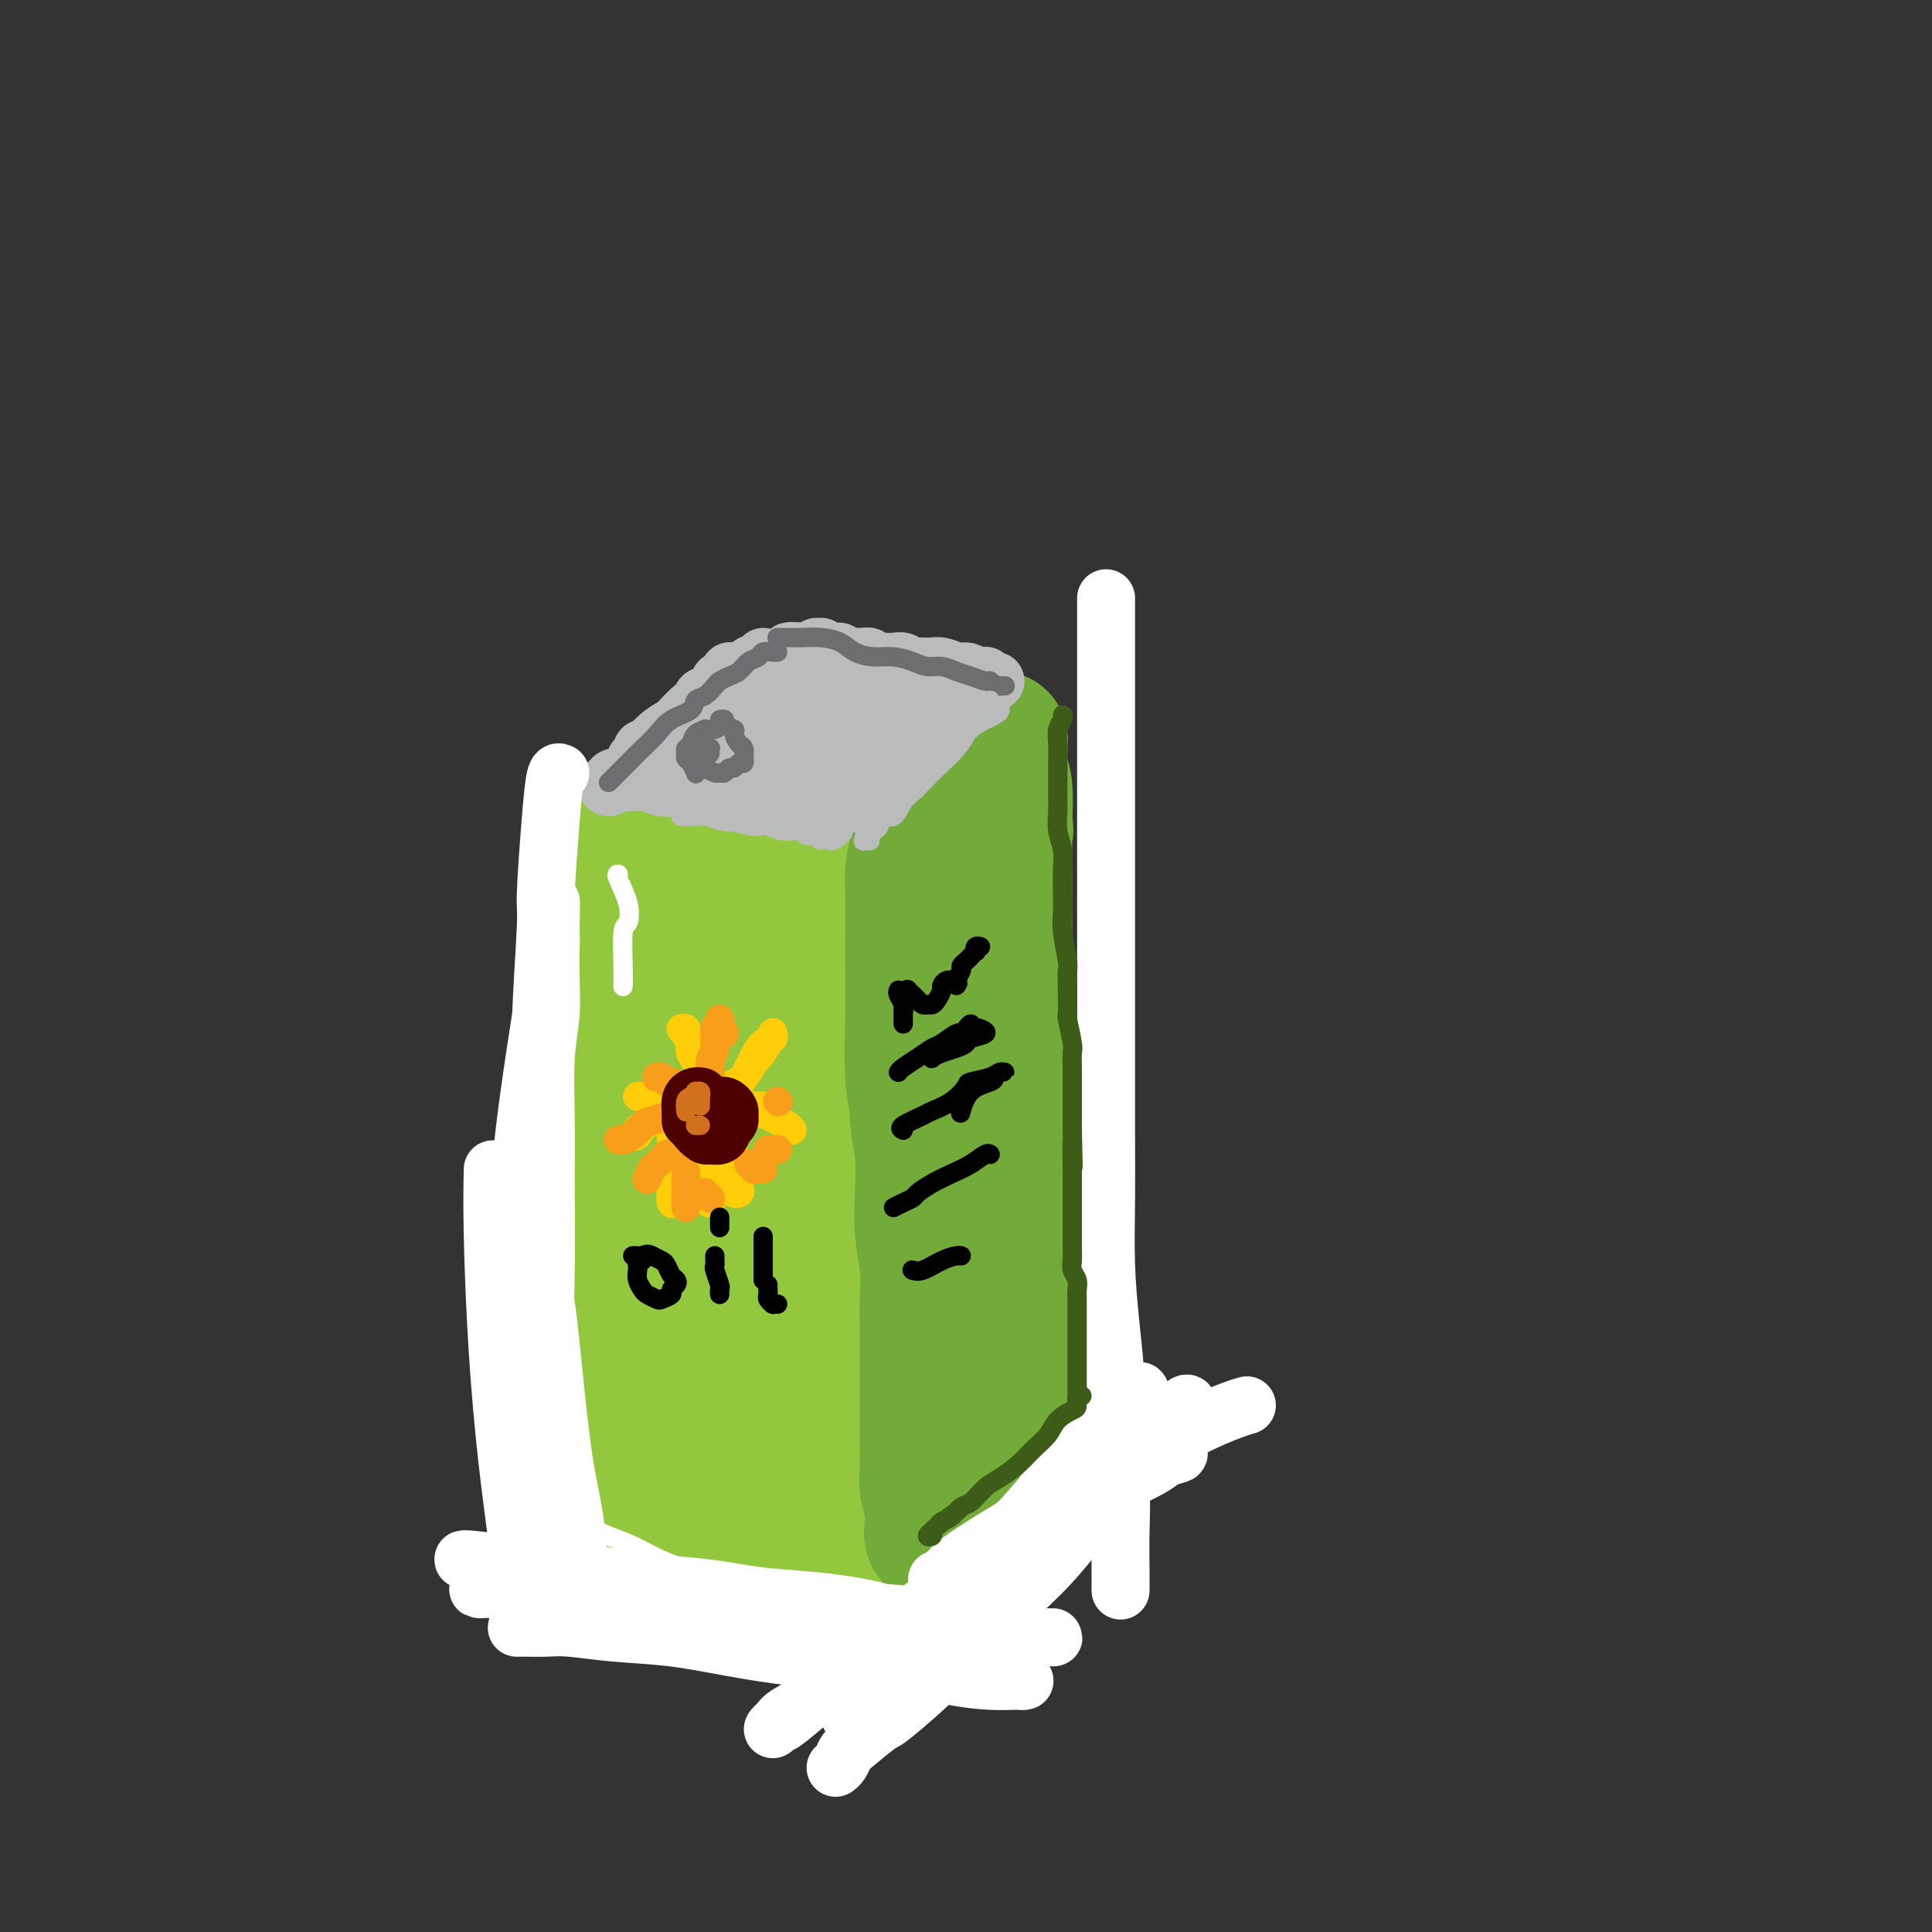
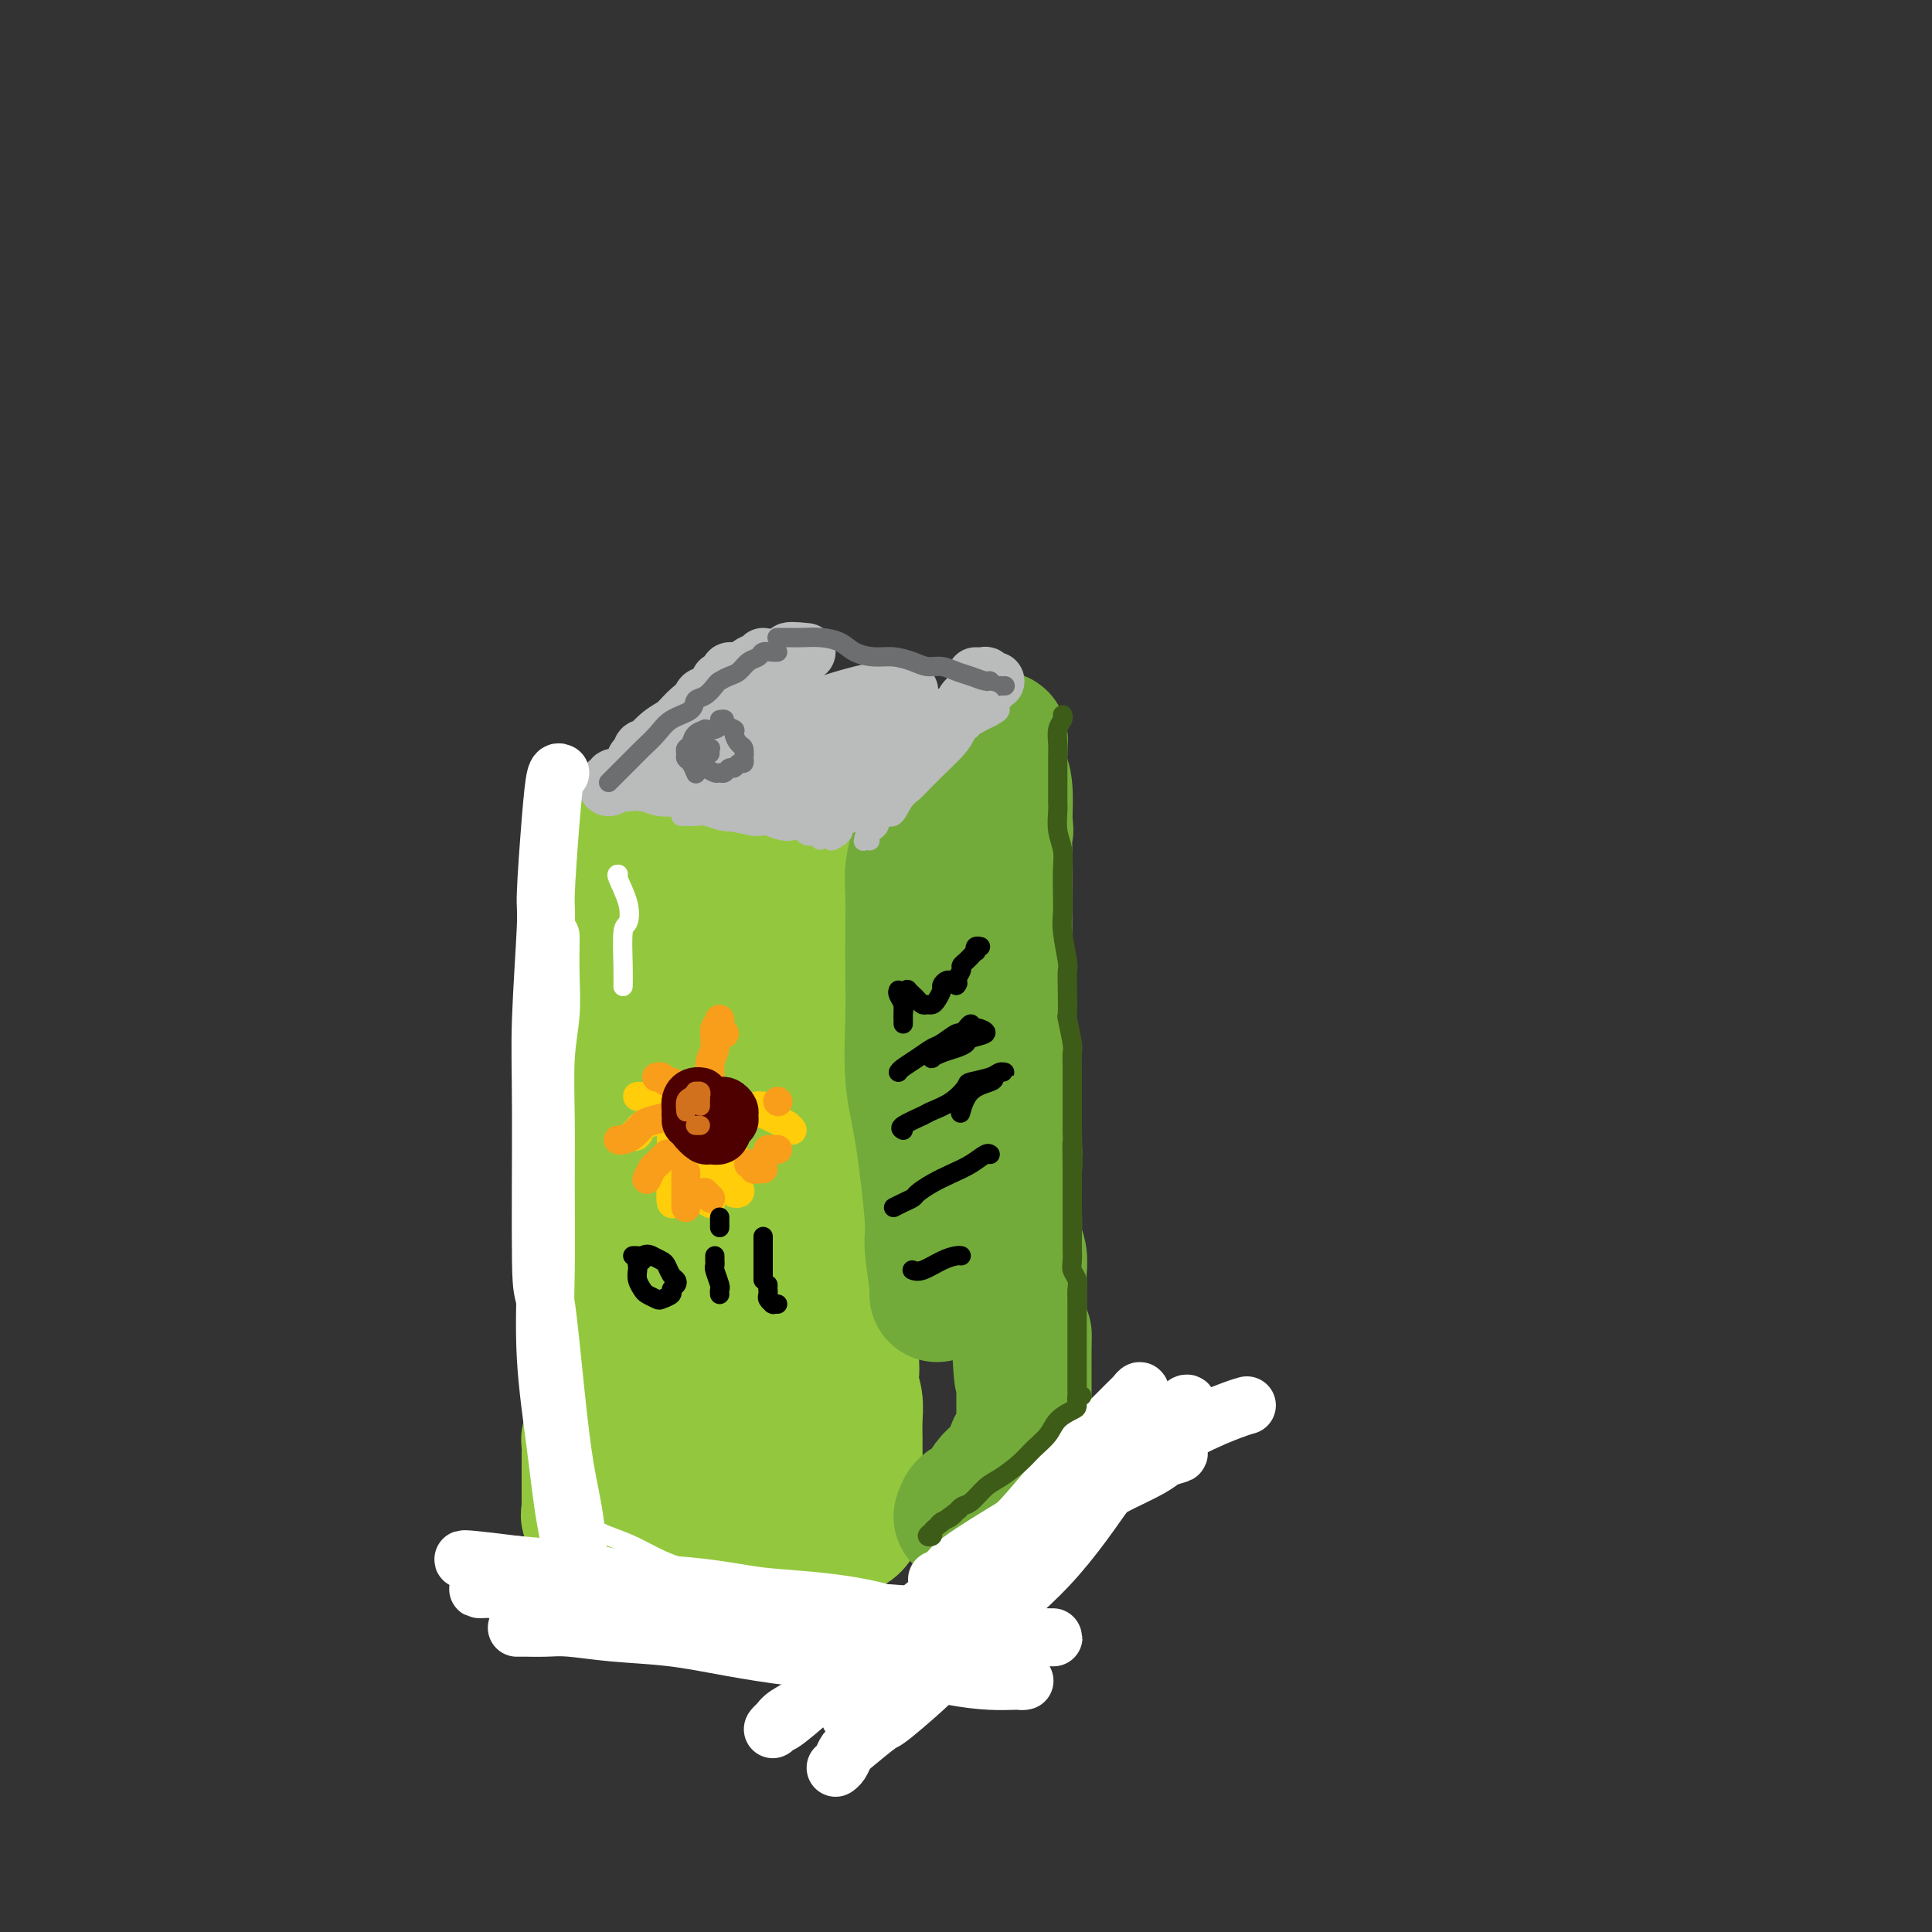
<svg xmlns="http://www.w3.org/2000/svg" viewBox="0 0 400 400" version="1.1">
  <rect x="0" y="0" width="400" height="400" fill="#333333" stroke="none" />
  <g fill="none" stroke="rgb(147,200,62)" stroke-width="28" stroke-linecap="round" stroke-linejoin="round">
    <path d="M131,173c-0.000,0.346 -0.000,0.693 0,1c0.000,0.307 0.000,0.575 0,2c-0.000,1.425 -0.000,4.007 0,7c0.000,2.993 0.000,6.396 0,8c-0.000,1.604 -0.000,1.407 0,3c0.000,1.593 0.000,4.974 0,8c-0.000,3.026 -0.000,5.696 0,10c0.000,4.304 0.001,10.241 0,13c-0.001,2.759 -0.004,2.341 0,4c0.004,1.659 0.015,5.395 0,8c-0.015,2.605 -0.057,4.077 0,8c0.057,3.923 0.212,10.296 0,13c-0.212,2.704 -0.793,1.738 -1,4c-0.207,2.262 -0.041,7.750 0,10c0.041,2.250 -0.043,1.261 0,2c0.043,0.739 0.212,3.207 0,5c-0.212,1.793 -0.807,2.910 -1,4c-0.193,1.090 0.016,2.153 0,3c-0.016,0.847 -0.257,1.480 0,2c0.257,0.520 1.012,0.929 1,1c-0.012,0.071 -0.792,-0.195 -1,0c-0.208,0.195 0.154,0.851 0,1c-0.154,0.149 -0.825,-0.207 -1,-1c-0.175,-0.793 0.145,-2.021 0,-3c-0.145,-0.979 -0.756,-1.708 -1,-2c-0.244,-0.292 -0.122,-0.146 0,0" />
    <path d="M137,169c0.486,0.004 0.972,0.008 1,0c0.028,-0.008 -0.403,-0.027 0,0c0.403,0.027 1.639,0.101 3,0c1.361,-0.101 2.846,-0.378 5,0c2.154,0.378 4.978,1.412 6,2c1.022,0.588 0.242,0.731 2,1c1.758,0.269 6.054,0.663 8,1c1.946,0.337 1.543,0.615 2,1c0.457,0.385 1.773,0.876 3,1c1.227,0.124 2.366,-0.118 3,0c0.634,0.118 0.762,0.597 1,1c0.238,0.403 0.585,0.732 1,1c0.415,0.268 0.900,0.476 1,1c0.100,0.524 -0.183,1.364 0,2c0.183,0.636 0.833,1.068 1,2c0.167,0.932 -0.147,2.364 0,4c0.147,1.636 0.756,3.477 1,6c0.244,2.523 0.122,5.729 0,9c-0.122,3.271 -0.243,6.606 0,10c0.243,3.394 0.849,6.847 1,10c0.151,3.153 -0.155,6.006 0,9c0.155,2.994 0.770,6.130 1,9c0.230,2.870 0.075,5.473 0,8c-0.075,2.527 -0.072,4.976 0,7c0.072,2.024 0.212,3.622 0,7c-0.212,3.378 -0.775,8.537 -1,11c-0.225,2.463 -0.113,2.232 0,2" />
    <path d="M176,274c0.635,16.129 0.223,7.951 0,6c-0.223,-1.951 -0.256,2.323 0,5c0.256,2.677 0.801,3.755 1,5c0.199,1.245 0.053,2.655 0,4c-0.053,1.345 -0.014,2.625 0,4c0.014,1.375 0.004,2.844 0,4c-0.004,1.156 -0.001,1.998 0,3c0.001,1.002 0.000,2.162 0,3c-0.000,0.838 -0.000,1.352 0,2c0.000,0.648 0.001,1.430 0,2c-0.001,0.570 -0.003,0.927 0,1c0.003,0.073 0.012,-0.139 0,0c-0.012,0.139 -0.046,0.628 0,1c0.046,0.372 0.170,0.625 0,1c-0.170,0.375 -0.634,0.871 -1,1c-0.366,0.129 -0.633,-0.110 -1,0c-0.367,0.110 -0.835,0.569 -2,1c-1.165,0.431 -3.027,0.832 -4,1c-0.973,0.168 -1.057,0.101 -2,0c-0.943,-0.101 -2.745,-0.238 -4,0c-1.255,0.238 -1.965,0.849 -3,1c-1.035,0.151 -2.396,-0.158 -4,0c-1.604,0.158 -3.451,0.785 -5,1c-1.549,0.215 -2.802,0.019 -4,0c-1.198,-0.019 -2.342,0.137 -3,0c-0.658,-0.137 -0.829,-0.569 -1,-1" />
    <path d="M143,319c-6.144,0.161 -4.503,-1.437 -4,-2c0.503,-0.563 -0.131,-0.091 -1,-1c-0.869,-0.909 -1.974,-3.198 -3,-6c-1.026,-2.802 -1.974,-6.117 -3,-9c-1.026,-2.883 -2.131,-5.336 -3,-8c-0.869,-2.664 -1.500,-5.540 -2,-10c-0.500,-4.460 -0.867,-10.503 -1,-15c-0.133,-4.497 -0.032,-7.447 0,-12c0.032,-4.553 -0.006,-10.708 0,-14c0.006,-3.292 0.054,-3.719 0,-7c-0.054,-3.281 -0.212,-9.415 0,-14c0.212,-4.585 0.793,-7.619 1,-11c0.207,-3.381 0.040,-7.108 0,-10c-0.040,-2.892 0.046,-4.949 0,-7c-0.046,-2.051 -0.222,-4.096 0,-6c0.222,-1.904 0.844,-3.667 1,-5c0.156,-1.333 -0.154,-2.236 0,-3c0.154,-0.764 0.774,-1.387 1,-2c0.226,-0.613 0.060,-1.214 0,-1c-0.060,0.214 -0.013,1.243 0,2c0.013,0.757 -0.009,1.243 0,7c0.009,5.757 0.048,16.785 0,22c-0.048,5.215 -0.183,4.616 0,8c0.183,3.384 0.683,10.751 1,17c0.317,6.249 0.452,11.379 1,17c0.548,5.621 1.508,11.734 2,18c0.492,6.266 0.517,12.687 1,18c0.483,5.313 1.424,9.518 2,13c0.576,3.482 0.788,6.241 1,9" />
    <path d="M137,307c1.180,21.330 0.130,9.156 0,5c-0.130,-4.156 0.659,-0.295 1,1c0.341,1.295 0.236,0.025 0,-2c-0.236,-2.025 -0.601,-4.804 -1,-10c-0.399,-5.196 -0.832,-12.809 -1,-20c-0.168,-7.191 -0.070,-13.962 0,-21c0.070,-7.038 0.113,-14.345 0,-21c-0.113,-6.655 -0.381,-12.658 0,-18c0.381,-5.342 1.412,-10.023 2,-14c0.588,-3.977 0.732,-7.251 1,-10c0.268,-2.749 0.659,-4.973 1,-6c0.341,-1.027 0.632,-0.856 1,-2c0.368,-1.144 0.812,-3.603 1,0c0.188,3.603 0.120,13.266 0,17c-0.120,3.734 -0.293,1.537 0,9c0.293,7.463 1.052,24.586 2,36c0.948,11.414 2.083,17.119 3,23c0.917,5.881 1.614,11.939 2,15c0.386,3.061 0.461,3.126 1,5c0.539,1.874 1.543,5.555 2,7c0.457,1.445 0.369,0.652 0,-1c-0.369,-1.652 -1.018,-4.162 -2,-9c-0.982,-4.838 -2.297,-12.003 -3,-19c-0.703,-6.997 -0.795,-13.824 -1,-21c-0.205,-7.176 -0.525,-14.700 0,-22c0.525,-7.300 1.895,-14.377 3,-20c1.105,-5.623 1.945,-9.791 3,-14c1.055,-4.209 2.324,-8.458 3,-10c0.676,-1.542 0.759,-0.377 1,0c0.241,0.377 0.640,-0.035 1,2c0.360,2.035 0.680,6.518 1,11" />
    <path d="M158,198c0.399,5.332 -0.103,12.164 0,19c0.103,6.836 0.812,13.678 1,20c0.188,6.322 -0.146,12.125 0,17c0.146,4.875 0.771,8.822 1,12c0.229,3.178 0.061,5.586 0,8c-0.061,2.414 -0.016,4.836 0,5c0.016,0.164 0.003,-1.928 0,-3c-0.003,-1.072 0.003,-1.124 0,-3c-0.003,-1.876 -0.015,-5.575 0,-9c0.015,-3.425 0.057,-6.574 0,-9c-0.057,-2.426 -0.211,-4.129 0,-5c0.211,-0.871 0.788,-0.910 1,-1c0.212,-0.090 0.058,-0.230 0,1c-0.058,1.230 -0.020,3.829 0,6c0.020,2.171 0.022,3.915 0,6c-0.022,2.085 -0.069,4.513 0,7c0.069,2.487 0.253,5.033 0,6c-0.253,0.967 -0.943,0.356 -1,1c-0.057,0.644 0.520,2.542 0,-1c-0.520,-3.542 -2.135,-12.526 -3,-17c-0.865,-4.474 -0.979,-4.440 -1,-7c-0.021,-2.560 0.051,-7.716 0,-12c-0.051,-4.284 -0.227,-7.698 0,-10c0.227,-2.302 0.855,-3.493 1,-4c0.145,-0.507 -0.195,-0.332 0,0c0.195,0.332 0.925,0.819 1,2c0.075,1.181 -0.505,3.057 -1,6c-0.495,2.943 -0.906,6.954 -1,11c-0.094,4.046 0.129,8.128 0,11c-0.129,2.872 -0.608,4.535 -1,6c-0.392,1.465 -0.696,2.733 -1,4" />
    <path d="M154,265c-0.500,6.667 -0.250,3.333 0,0" />
    <path d="M145,171c-0.415,-0.112 -0.831,-0.223 -1,0c-0.169,0.223 -0.092,0.782 0,1c0.092,0.218 0.197,0.096 0,0c-0.197,-0.096 -0.697,-0.165 -1,0c-0.303,0.165 -0.409,0.565 -1,1c-0.591,0.435 -1.668,0.905 -2,1c-0.332,0.095 0.080,-0.185 0,0c-0.080,0.185 -0.651,0.835 -1,1c-0.349,0.165 -0.476,-0.157 -1,1c-0.524,1.157 -1.446,3.791 -2,5c-0.554,1.209 -0.740,0.993 -1,2c-0.260,1.007 -0.596,3.236 -1,5c-0.404,1.764 -0.878,3.061 -1,4c-0.122,0.939 0.107,1.520 0,3c-0.107,1.480 -0.550,3.859 -1,6c-0.450,2.141 -0.908,4.045 -1,6c-0.092,1.955 0.182,3.960 0,6c-0.182,2.040 -0.818,4.114 -1,6c-0.182,1.886 0.091,3.585 0,5c-0.091,1.415 -0.547,2.548 -1,4c-0.453,1.452 -0.905,3.223 -1,5c-0.095,1.777 0.167,3.560 0,6c-0.167,2.440 -0.763,5.538 -1,7c-0.237,1.462 -0.116,1.290 0,2c0.116,0.710 0.227,2.304 0,4c-0.227,1.696 -0.792,3.495 -1,5c-0.208,1.505 -0.059,2.716 0,4c0.059,1.284 0.030,2.642 0,4" />
    <path d="M126,265c-1.023,11.837 -0.082,4.928 0,4c0.082,-0.928 -0.696,4.125 -1,7c-0.304,2.875 -0.134,3.574 0,4c0.134,0.426 0.233,0.580 0,1c-0.233,0.420 -0.798,1.105 -1,2c-0.202,0.895 -0.040,1.999 0,3c0.040,1.001 -0.042,1.897 0,3c0.042,1.103 0.208,2.412 0,3c-0.208,0.588 -0.792,0.455 -1,1c-0.208,0.545 -0.042,1.770 0,2c0.042,0.230 -0.041,-0.534 0,0c0.041,0.534 0.207,2.366 0,3c-0.207,0.634 -0.788,0.072 -1,0c-0.212,-0.072 -0.057,0.348 0,1c0.057,0.652 0.015,1.537 0,2c-0.015,0.463 -0.004,0.506 0,1c0.004,0.494 0.001,1.441 0,2c-0.001,0.559 -0.000,0.732 0,1c0.000,0.268 0.000,0.631 0,1c-0.000,0.369 -0.000,0.744 0,1c0.000,0.256 -0.000,0.393 0,1c0.000,0.607 0.000,1.683 0,2c-0.000,0.317 -0.000,-0.126 0,0c0.000,0.126 0.000,0.821 0,1c-0.000,0.179 -0.002,-0.159 0,0c0.002,0.159 0.006,0.815 0,1c-0.006,0.185 -0.024,-0.102 0,0c0.024,0.102 0.089,0.594 0,1c-0.089,0.406 -0.332,0.725 0,1c0.332,0.275 1.238,0.507 2,1c0.762,0.493 1.381,1.246 2,2" />
    <path d="M126,317c0.656,0.574 0.296,0.010 1,0c0.704,-0.010 2.471,0.533 4,1c1.529,0.467 2.821,0.857 4,1c1.179,0.143 2.244,0.038 4,0c1.756,-0.038 4.203,-0.010 5,0c0.797,0.010 -0.055,0.003 2,0c2.055,-0.003 7.016,-0.001 9,0c1.984,0.001 0.992,0.000 0,0" />
  </g>
  <g fill="none" stroke="rgb(115,171,58)" stroke-width="28" stroke-linecap="round" stroke-linejoin="round">
    <path d="M188,167c0.234,-0.355 0.467,-0.710 1,-1c0.533,-0.290 1.365,-0.516 2,-1c0.635,-0.484 1.072,-1.228 2,-2c0.928,-0.772 2.346,-1.573 3,-2c0.654,-0.427 0.542,-0.479 1,-1c0.458,-0.521 1.484,-1.512 2,-2c0.516,-0.488 0.520,-0.474 1,-1c0.480,-0.526 1.435,-1.591 2,-2c0.565,-0.409 0.739,-0.161 1,0c0.261,0.161 0.610,0.235 1,0c0.390,-0.235 0.821,-0.781 1,-1c0.179,-0.219 0.104,-0.112 0,0c-0.104,0.112 -0.238,0.230 0,0c0.238,-0.230 0.848,-0.809 1,-1c0.152,-0.191 -0.155,0.007 0,0c0.155,-0.007 0.773,-0.217 1,0c0.227,0.217 0.065,0.863 0,1c-0.065,0.137 -0.031,-0.234 0,0c0.031,0.234 0.060,1.073 0,2c-0.060,0.927 -0.208,1.942 0,3c0.208,1.058 0.774,2.159 1,4c0.226,1.841 0.113,4.420 0,7" />
    <path d="M208,170c0.464,2.814 0.124,1.849 0,2c-0.124,0.151 -0.033,1.418 0,3c0.033,1.582 0.009,3.480 0,5c-0.009,1.520 -0.002,2.662 0,4c0.002,1.338 0.001,2.870 0,5c-0.001,2.130 -0.000,4.857 0,7c0.000,2.143 0.000,3.704 0,5c-0.000,1.296 0.000,2.329 0,3c-0.000,0.671 -0.000,0.982 0,2c0.000,1.018 0.000,2.743 0,4c-0.000,1.257 -0.001,2.044 0,3c0.001,0.956 0.003,2.079 0,4c-0.003,1.921 -0.011,4.638 0,6c0.011,1.362 0.041,1.367 0,2c-0.041,0.633 -0.155,1.893 0,3c0.155,1.107 0.577,2.062 1,4c0.423,1.938 0.845,4.858 1,6c0.155,1.142 0.041,0.506 0,1c-0.041,0.494 -0.011,2.118 0,4c0.011,1.882 0.002,4.022 0,5c-0.002,0.978 0.003,0.792 0,1c-0.003,0.208 -0.015,0.808 0,2c0.015,1.192 0.057,2.976 0,4c-0.057,1.024 -0.211,1.290 0,2c0.211,0.710 0.789,1.866 1,3c0.211,1.134 0.057,2.246 0,3c-0.057,0.754 -0.015,1.150 0,2c0.015,0.850 0.004,2.156 0,3c-0.004,0.844 -0.001,1.227 0,2c0.001,0.773 0.000,1.935 0,3c-0.000,1.065 -0.000,2.032 0,3" />
    <path d="M211,276c0.691,16.776 0.917,5.718 1,2c0.083,-3.718 0.022,-0.094 0,2c-0.022,2.094 -0.006,2.659 0,3c0.006,0.341 0.002,0.458 0,1c-0.002,0.542 -0.000,1.508 0,2c0.000,0.492 0.000,0.509 0,1c-0.000,0.491 -0.000,1.455 0,2c0.000,0.545 0.000,0.672 0,1c-0.000,0.328 -0.000,0.857 0,1c0.000,0.143 0.000,-0.101 0,0c-0.000,0.101 0.000,0.548 0,1c-0.000,0.452 -0.000,0.910 0,1c0.000,0.090 0.000,-0.187 0,0c-0.000,0.187 -0.000,0.837 0,1c0.000,0.163 0.000,-0.163 0,0c-0.000,0.163 -0.000,0.813 0,1c0.000,0.187 0.001,-0.091 0,0c-0.001,0.091 -0.003,0.549 0,1c0.003,0.451 0.011,0.894 0,1c-0.011,0.106 -0.039,-0.123 0,0c0.039,0.123 0.147,0.600 0,1c-0.147,0.400 -0.549,0.722 -1,1c-0.451,0.278 -0.951,0.511 -1,1c-0.049,0.489 0.353,1.233 0,2c-0.353,0.767 -1.459,1.557 -2,2c-0.541,0.443 -0.516,0.538 -1,1c-0.484,0.462 -1.478,1.292 -2,2c-0.522,0.708 -0.573,1.293 -1,2c-0.427,0.707 -1.230,1.537 -2,2c-0.770,0.463 -1.506,0.561 -2,1c-0.494,0.439 -0.747,1.220 -1,2" />
-     <path d="M199,314c-2.188,2.962 -1.160,2.367 -1,2c0.160,-0.367 -0.550,-0.505 -1,0c-0.450,0.505 -0.641,1.653 -1,2c-0.359,0.347 -0.884,-0.106 -1,0c-0.116,0.106 0.179,0.770 0,1c-0.179,0.230 -0.832,0.025 -1,0c-0.168,-0.025 0.147,0.128 0,0c-0.147,-0.128 -0.757,-0.538 -1,-1c-0.243,-0.462 -0.118,-0.975 0,-2c0.118,-1.025 0.228,-2.562 0,-4c-0.228,-1.438 -0.793,-2.778 -1,-4c-0.207,-1.222 -0.055,-2.327 0,-4c0.055,-1.673 0.015,-3.914 0,-6c-0.015,-2.086 -0.004,-4.019 0,-6c0.004,-1.981 0.002,-4.012 0,-6c-0.002,-1.988 -0.004,-3.932 0,-6c0.004,-2.068 0.015,-4.259 0,-6c-0.015,-1.741 -0.056,-3.034 0,-5c0.056,-1.966 0.207,-4.607 0,-7c-0.207,-2.393 -0.774,-4.537 -1,-7c-0.226,-2.463 -0.113,-5.245 0,-8c0.113,-2.755 0.226,-5.481 0,-8c-0.226,-2.519 -0.793,-4.829 -1,-7c-0.207,-2.171 -0.056,-4.204 0,-6c0.056,-1.796 0.015,-3.357 0,-6c-0.015,-2.643 -0.004,-6.368 0,-8c0.004,-1.632 0.001,-1.170 0,-2c-0.001,-0.830 -0.000,-2.951 0,-5c0.000,-2.049 0.000,-4.024 0,-6" />
    <path d="M190,199c-0.308,-17.929 -0.079,-8.253 0,-6c0.079,2.253 0.007,-2.917 0,-6c-0.007,-3.083 0.050,-4.079 0,-5c-0.050,-0.921 -0.209,-1.767 0,-3c0.209,-1.233 0.784,-2.852 1,-4c0.216,-1.148 0.072,-1.825 0,-2c-0.072,-0.175 -0.072,0.152 0,0c0.072,-0.152 0.216,-0.784 0,-1c-0.216,-0.216 -0.794,-0.018 -1,0c-0.206,0.018 -0.041,-0.144 0,0c0.041,0.144 -0.041,0.595 0,1c0.041,0.405 0.207,0.765 0,2c-0.207,1.235 -0.787,3.346 -1,5c-0.213,1.654 -0.058,2.851 0,5c0.058,2.149 0.021,5.249 0,8c-0.021,2.751 -0.026,5.154 0,8c0.026,2.846 0.083,6.136 0,10c-0.083,3.864 -0.306,8.303 0,12c0.306,3.697 1.140,6.651 2,12c0.860,5.349 1.747,13.094 2,17c0.253,3.906 -0.128,3.975 0,6c0.128,2.025 0.765,6.007 1,8c0.235,1.993 0.067,1.998 0,2c-0.067,0.002 -0.034,0.001 0,0" />
  </g>
  <g fill="none" stroke="rgb(186,187,187)" stroke-width="12" stroke-linecap="round" stroke-linejoin="round">
    <path d="M131,161c0.804,0.454 1.608,0.908 2,1c0.392,0.092 0.373,-0.178 1,0c0.627,0.178 1.900,0.803 3,1c1.100,0.197 2.026,-0.034 3,0c0.974,0.034 1.996,0.335 4,1c2.004,0.665 4.991,1.695 6,2c1.009,0.305 0.039,-0.114 1,0c0.961,0.114 3.854,0.763 5,1c1.146,0.237 0.545,0.064 1,0c0.455,-0.064 1.966,-0.017 3,0c1.034,0.017 1.591,0.005 2,0c0.409,-0.005 0.669,-0.001 1,0c0.331,0.001 0.734,0.000 1,0c0.266,-0.000 0.396,-0.000 1,0c0.604,0.000 1.683,0.000 2,0c0.317,-0.000 -0.126,-0.000 0,0c0.126,0.000 0.822,0.001 1,0c0.178,-0.001 -0.163,-0.004 0,0c0.163,0.004 0.831,0.015 1,0c0.169,-0.015 -0.162,-0.057 0,0c0.162,0.057 0.817,0.211 1,0c0.183,-0.211 -0.106,-0.789 0,-1c0.106,-0.211 0.605,-0.057 1,0c0.395,0.057 0.684,0.016 1,0c0.316,-0.016 0.658,-0.008 1,0" />
    <path d="M173,166c2.834,-0.486 1.420,-1.202 2,-2c0.580,-0.798 3.154,-1.679 4,-2c0.846,-0.321 -0.037,-0.083 1,-1c1.037,-0.917 3.993,-2.990 5,-4c1.007,-1.010 0.066,-0.957 0,-1c-0.066,-0.043 0.745,-0.183 2,-1c1.255,-0.817 2.956,-2.312 4,-3c1.044,-0.688 1.430,-0.569 2,-1c0.570,-0.431 1.322,-1.411 2,-2c0.678,-0.589 1.281,-0.787 2,-1c0.719,-0.213 1.554,-0.439 2,-1c0.446,-0.561 0.502,-1.456 1,-2c0.498,-0.544 1.439,-0.738 2,-1c0.561,-0.262 0.743,-0.592 1,-1c0.257,-0.408 0.591,-0.894 1,-1c0.409,-0.106 0.894,0.168 1,0c0.106,-0.168 -0.167,-0.777 0,-1c0.167,-0.223 0.774,-0.059 1,0c0.226,0.059 0.070,0.012 0,0c-0.070,-0.012 -0.056,0.011 0,0c0.056,-0.011 0.153,-0.055 0,0c-0.153,0.055 -0.556,0.211 -1,0c-0.444,-0.211 -0.927,-0.788 -1,-1c-0.073,-0.212 0.265,-0.061 0,0c-0.265,0.061 -1.132,0.030 -2,0" />
-     <path d="M202,140c-0.681,-0.552 -1.385,-0.932 -2,-1c-0.615,-0.068 -1.142,0.178 -2,0c-0.858,-0.178 -2.047,-0.779 -3,-1c-0.953,-0.221 -1.669,-0.063 -2,0c-0.331,0.063 -0.276,0.031 -1,0c-0.724,-0.031 -2.225,-0.061 -3,0c-0.775,0.061 -0.823,0.212 -1,0c-0.177,-0.212 -0.481,-0.788 -1,-1c-0.519,-0.212 -1.252,-0.061 -2,0c-0.748,0.061 -1.511,0.030 -2,0c-0.489,-0.030 -0.704,-0.061 -1,0c-0.296,0.061 -0.675,0.212 -1,0c-0.325,-0.212 -0.598,-0.789 -1,-1c-0.402,-0.211 -0.933,-0.057 -1,0c-0.067,0.057 0.332,0.016 0,0c-0.332,-0.016 -1.394,-0.008 -2,0c-0.606,0.008 -0.755,0.016 -1,0c-0.245,-0.016 -0.585,-0.057 -1,0c-0.415,0.057 -0.904,0.211 -1,0c-0.096,-0.211 0.200,-0.788 0,-1c-0.200,-0.212 -0.895,-0.061 -1,0c-0.105,0.061 0.379,0.030 0,0c-0.379,-0.030 -1.622,-0.060 -2,0c-0.378,0.060 0.111,0.212 0,0c-0.111,-0.212 -0.820,-0.786 -1,-1c-0.180,-0.214 0.168,-0.068 0,0c-0.168,0.068 -0.853,0.057 -1,0c-0.147,-0.057 0.244,-0.159 0,0c-0.244,0.159 -1.122,0.580 -2,1" />
    <path d="M167,135c-5.948,-0.647 -3.319,0.234 -3,1c0.319,0.766 -1.672,1.417 -3,2c-1.328,0.583 -1.995,1.099 -3,2c-1.005,0.901 -2.350,2.189 -4,3c-1.650,0.811 -3.605,1.147 -5,2c-1.395,0.853 -2.231,2.225 -4,4c-1.769,1.775 -4.473,3.953 -6,5c-1.527,1.047 -1.879,0.964 -2,1c-0.121,0.036 -0.012,0.191 -1,1c-0.988,0.809 -3.073,2.274 -4,3c-0.927,0.726 -0.697,0.715 -1,1c-0.303,0.285 -1.141,0.866 -2,1c-0.859,0.134 -1.740,-0.178 -2,0c-0.260,0.178 0.102,0.847 0,1c-0.102,0.153 -0.666,-0.211 -1,0c-0.334,0.211 -0.436,0.995 0,1c0.436,0.005 1.412,-0.771 2,-1c0.588,-0.229 0.790,0.088 2,0c1.210,-0.088 3.430,-0.583 6,-1c2.570,-0.417 5.491,-0.757 8,-1c2.509,-0.243 4.605,-0.390 8,-1c3.395,-0.610 8.089,-1.684 10,-2c1.911,-0.316 1.038,0.126 2,0c0.962,-0.126 3.758,-0.818 5,-1c1.242,-0.182 0.931,0.147 1,0c0.069,-0.147 0.519,-0.770 1,-1c0.481,-0.230 0.995,-0.066 1,0c0.005,0.066 -0.497,0.033 -1,0" />
    <path d="M171,155c7.049,-0.860 2.173,0.491 0,1c-2.173,0.509 -1.643,0.176 -2,0c-0.357,-0.176 -1.602,-0.194 -3,0c-1.398,0.194 -2.950,0.602 -5,1c-2.050,0.398 -4.600,0.786 -6,1c-1.400,0.214 -1.652,0.253 -2,0c-0.348,-0.253 -0.791,-0.798 -1,-1c-0.209,-0.202 -0.182,-0.062 1,-1c1.182,-0.938 3.519,-2.955 5,-4c1.481,-1.045 2.107,-1.117 4,-2c1.893,-0.883 5.053,-2.576 9,-4c3.947,-1.424 8.681,-2.580 11,-3c2.319,-0.420 2.223,-0.104 3,0c0.777,0.104 2.427,-0.004 3,0c0.573,0.004 0.069,0.121 0,0c-0.069,-0.121 0.298,-0.478 -1,1c-1.298,1.478 -4.259,4.793 -6,6c-1.741,1.207 -2.261,0.306 -4,1c-1.739,0.694 -4.698,2.982 -7,4c-2.302,1.018 -3.949,0.767 -5,1c-1.051,0.233 -1.506,0.952 -2,1c-0.494,0.048 -1.025,-0.574 -1,-1c0.025,-0.426 0.607,-0.655 1,-1c0.393,-0.345 0.598,-0.808 2,-2c1.402,-1.192 4.000,-3.115 6,-4c2.000,-0.885 3.402,-0.731 6,-1c2.598,-0.269 6.392,-0.962 8,-1c1.608,-0.038 1.029,0.577 1,1c-0.029,0.423 0.492,0.652 1,1c0.508,0.348 1.002,0.814 0,2c-1.002,1.186 -3.501,3.093 -6,5" />
    <path d="M181,156c-1.262,1.250 -1.417,0.875 -2,1c-0.583,0.125 -1.595,0.750 -2,1c-0.405,0.250 -0.202,0.125 0,0" />
    <path d="M158,136c0.054,0.441 0.109,0.882 0,1c-0.109,0.118 -0.381,-0.086 -1,0c-0.619,0.086 -1.586,0.463 -2,1c-0.414,0.537 -0.276,1.235 -1,2c-0.724,0.765 -2.311,1.598 -3,2c-0.689,0.402 -0.482,0.373 -1,1c-0.518,0.627 -1.763,1.911 -3,3c-1.237,1.089 -2.466,1.982 -3,3c-0.534,1.018 -0.371,2.161 -1,3c-0.629,0.839 -2.049,1.374 -3,2c-0.951,0.626 -1.432,1.343 -2,2c-0.568,0.657 -1.224,1.252 -2,2c-0.776,0.748 -1.671,1.647 -2,2c-0.329,0.353 -0.090,0.158 0,0c0.090,-0.158 0.032,-0.280 0,0c-0.032,0.280 -0.038,0.963 0,1c0.038,0.037 0.121,-0.570 0,-1c-0.121,-0.430 -0.445,-0.682 0,-1c0.445,-0.318 1.658,-0.701 2,-1c0.342,-0.299 -0.188,-0.514 0,-1c0.188,-0.486 1.094,-1.243 2,-2" />
    <path d="M138,155c0.676,-1.054 0.367,-1.189 1,-2c0.633,-0.811 2.210,-2.298 3,-3c0.790,-0.702 0.794,-0.618 1,-1c0.206,-0.382 0.616,-1.231 1,-2c0.384,-0.769 0.744,-1.460 1,-2c0.256,-0.540 0.407,-0.930 1,-1c0.593,-0.070 1.627,0.178 2,0c0.373,-0.178 0.086,-0.784 0,-1c-0.086,-0.216 0.030,-0.043 0,0c-0.030,0.043 -0.205,-0.045 0,0c0.205,0.045 0.790,0.223 1,0c0.210,-0.223 0.046,-0.847 0,-1c-0.046,-0.153 0.025,0.165 0,0c-0.025,-0.165 -0.147,-0.815 0,-1c0.147,-0.185 0.562,0.093 1,0c0.438,-0.093 0.899,-0.558 1,-1c0.101,-0.442 -0.158,-0.862 0,-1c0.158,-0.138 0.733,0.006 1,0c0.267,-0.006 0.227,-0.161 0,0c-0.227,0.161 -0.641,0.638 -1,1c-0.359,0.362 -0.665,0.609 -1,1c-0.335,0.391 -0.700,0.925 -2,2c-1.300,1.075 -3.535,2.691 -5,4c-1.465,1.309 -2.162,2.312 -3,3c-0.838,0.688 -1.819,1.063 -3,2c-1.181,0.937 -2.564,2.437 -3,3c-0.436,0.563 0.075,0.190 0,0c-0.075,-0.190 -0.736,-0.197 -1,0c-0.264,0.197 -0.132,0.599 0,1" />
    <path d="M133,156c-2.786,2.476 -0.750,0.667 0,0c0.750,-0.667 0.214,-0.190 0,0c-0.214,0.190 -0.107,0.095 0,0" />
  </g>
  <g fill="none" stroke="rgb(255,255,255)" stroke-width="12" stroke-linecap="round" stroke-linejoin="round">
-     <path d="M229,124c-0.000,-0.127 -0.000,-0.254 0,0c0.000,0.254 0.000,0.889 0,1c-0.000,0.111 -0.000,-0.301 0,1c0.000,1.301 0.000,4.315 0,5c-0.000,0.685 -0.000,-0.958 0,2c0.000,2.958 0.000,10.516 0,14c-0.000,3.484 -0.000,2.892 0,5c0.000,2.108 0.000,6.916 0,14c-0.000,7.084 -0.000,16.444 0,21c0.000,4.556 0.000,4.310 0,7c-0.000,2.690 -0.001,8.317 0,13c0.001,4.683 0.003,8.421 0,13c-0.003,4.579 -0.011,9.998 0,15c0.011,5.002 0.040,9.587 0,14c-0.040,4.413 -0.151,8.656 0,13c0.151,4.344 0.562,8.791 1,13c0.438,4.209 0.902,8.180 1,12c0.098,3.820 -0.170,7.490 0,11c0.170,3.510 0.778,6.860 1,10c0.222,3.140 0.060,6.068 0,9c-0.060,2.932 -0.016,5.866 0,8c0.016,2.134 0.005,3.467 0,4c-0.005,0.533 -0.002,0.267 0,0" />
    <path d="M246,291c-0.079,-0.363 -0.157,-0.727 -1,0c-0.843,0.727 -2.449,2.543 -3,3c-0.551,0.457 -0.045,-0.446 -1,1c-0.955,1.446 -3.371,5.241 -5,7c-1.629,1.759 -2.473,1.483 -4,3c-1.527,1.517 -3.739,4.827 -6,8c-2.261,3.173 -4.571,6.210 -7,9c-2.429,2.790 -4.976,5.332 -8,8c-3.024,2.668 -6.526,5.460 -9,8c-2.474,2.540 -3.920,4.826 -7,8c-3.080,3.174 -7.795,7.235 -10,9c-2.205,1.765 -1.901,1.233 -3,2c-1.099,0.767 -3.601,2.833 -5,4c-1.399,1.167 -1.695,1.437 -2,2c-0.305,0.563 -0.621,1.421 -1,2c-0.379,0.579 -0.823,0.880 -1,1c-0.177,0.120 -0.089,0.060 0,0" />
    <path d="M209,327c-0.142,0.142 -0.284,0.284 1,-1c1.284,-1.284 3.995,-3.994 6,-6c2.005,-2.006 3.304,-3.308 5,-5c1.696,-1.692 3.791,-3.774 5,-5c1.209,-1.226 1.534,-1.596 3,-3c1.466,-1.404 4.073,-3.842 5,-5c0.927,-1.158 0.172,-1.034 0,-1c-0.172,0.034 0.237,-0.020 0,0c-0.237,0.020 -1.120,0.116 -2,1c-0.880,0.884 -1.758,2.556 -3,4c-1.242,1.444 -2.848,2.661 -5,5c-2.152,2.339 -4.850,5.800 -8,9c-3.150,3.200 -6.752,6.139 -10,9c-3.248,2.861 -6.142,5.646 -9,8c-2.858,2.354 -5.680,4.279 -9,7c-3.320,2.721 -7.138,6.240 -9,8c-1.862,1.760 -1.770,1.761 -2,2c-0.230,0.239 -0.783,0.717 -1,1c-0.217,0.283 -0.097,0.370 0,0c0.097,-0.370 0.170,-1.199 1,-2c0.830,-0.801 2.416,-1.575 4,-3c1.584,-1.425 3.165,-3.500 6,-6c2.835,-2.500 6.925,-5.423 10,-8c3.075,-2.577 5.136,-4.806 10,-9c4.864,-4.194 12.531,-10.351 16,-13c3.469,-2.649 2.742,-1.790 3,-2c0.258,-0.210 1.502,-1.489 2,-2c0.498,-0.511 0.249,-0.256 0,0" />
    <path d="M107,337c0.404,0.002 0.808,0.004 1,0c0.192,-0.004 0.171,-0.013 1,0c0.829,0.013 2.508,0.048 4,0c1.492,-0.048 2.796,-0.178 5,0c2.204,0.178 5.309,0.664 9,1c3.691,0.336 7.967,0.523 12,1c4.033,0.477 7.822,1.245 12,2c4.178,0.755 8.745,1.499 13,2c4.255,0.501 8.197,0.761 12,1c3.803,0.239 7.468,0.456 11,1c3.532,0.544 6.933,1.413 10,2c3.067,0.587 5.802,0.890 8,1c2.198,0.110 3.859,0.027 5,0c1.141,-0.027 1.762,0.001 2,0c0.238,-0.001 0.092,-0.031 0,0c-0.092,0.031 -0.131,0.121 -1,0c-0.869,-0.121 -2.569,-0.455 -4,-1c-1.431,-0.545 -2.593,-1.302 -5,-2c-2.407,-0.698 -6.060,-1.337 -10,-2c-3.940,-0.663 -8.167,-1.350 -12,-2c-3.833,-0.650 -7.270,-1.264 -11,-2c-3.730,-0.736 -7.751,-1.595 -12,-2c-4.249,-0.405 -8.727,-0.356 -13,-1c-4.273,-0.644 -8.343,-1.981 -12,-3c-3.657,-1.019 -6.902,-1.720 -10,-2c-3.098,-0.280 -6.049,-0.140 -9,0" />
    <path d="M113,331c-16.166,-2.796 -8.081,-1.285 -6,-1c2.081,0.285 -1.843,-0.656 -4,-1c-2.157,-0.344 -2.549,-0.091 -3,0c-0.451,0.091 -0.963,0.021 -1,0c-0.037,-0.021 0.401,0.007 1,0c0.599,-0.007 1.359,-0.048 2,0c0.641,0.048 1.162,0.184 2,0c0.838,-0.184 1.991,-0.686 8,-1c6.009,-0.314 16.873,-0.438 25,0c8.127,0.438 13.518,1.437 17,2c3.482,0.563 5.056,0.691 9,1c3.944,0.309 10.258,0.801 16,2c5.742,1.199 10.913,3.106 15,4c4.087,0.894 7.089,0.775 10,1c2.911,0.225 5.731,0.793 8,1c2.269,0.207 3.988,0.051 5,0c1.012,-0.051 1.316,0.002 1,0c-0.316,-0.002 -1.254,-0.060 -2,0c-0.746,0.060 -1.301,0.237 -2,0c-0.699,-0.237 -1.544,-0.890 -2,-1c-0.456,-0.110 -0.525,0.322 -3,0c-2.475,-0.322 -7.357,-1.399 -10,-2c-2.643,-0.601 -3.046,-0.724 -5,-1c-1.954,-0.276 -5.460,-0.703 -10,-1c-4.540,-0.297 -10.115,-0.464 -15,-1c-4.885,-0.536 -9.079,-1.443 -11,-2c-1.921,-0.557 -1.567,-0.765 -6,-1c-4.433,-0.235 -13.652,-0.496 -18,-1c-4.348,-0.504 -3.824,-1.251 -6,-2c-2.176,-0.749 -7.050,-1.500 -11,-2c-3.950,-0.500 -6.975,-0.750 -10,-1" />
    <path d="M107,324c-18.321,-2.321 -9.125,-0.625 -6,0c3.125,0.625 0.179,0.179 -1,0c-1.179,-0.179 -0.589,-0.089 0,0" />
    <path d="M194,327c0.793,-0.267 1.586,-0.535 2,-1c0.414,-0.465 0.450,-1.128 3,-3c2.550,-1.872 7.613,-4.953 11,-7c3.387,-2.047 5.098,-3.060 9,-5c3.902,-1.940 9.996,-4.808 13,-6c3.004,-1.192 2.918,-0.709 4,-1c1.082,-0.291 3.331,-1.355 5,-2c1.669,-0.645 2.758,-0.871 3,-1c0.242,-0.129 -0.364,-0.160 -1,0c-0.636,0.160 -1.303,0.510 -2,1c-0.697,0.490 -1.425,1.121 -3,2c-1.575,0.879 -3.997,2.008 -6,3c-2.003,0.992 -3.589,1.848 -8,5c-4.411,3.152 -11.648,8.600 -15,11c-3.352,2.400 -2.818,1.752 -5,3c-2.182,1.248 -7.082,4.393 -11,7c-3.918,2.607 -6.856,4.677 -10,7c-3.144,2.323 -6.493,4.901 -9,7c-2.507,2.099 -4.170,3.721 -6,5c-1.830,1.279 -3.825,2.216 -5,3c-1.175,0.784 -1.530,1.416 -2,2c-0.470,0.584 -1.055,1.121 -1,1c0.055,-0.121 0.750,-0.900 1,-1c0.250,-0.100 0.054,0.481 2,-1c1.946,-1.481 6.034,-5.022 8,-7c1.966,-1.978 1.811,-2.392 4,-4c2.189,-1.608 6.721,-4.410 10,-7c3.279,-2.590 5.306,-4.966 11,-9c5.694,-4.034 15.055,-9.724 20,-13c4.945,-3.276 5.472,-4.138 6,-5" />
    <path d="M222,311c11.847,-8.851 10.965,-7.979 13,-9c2.035,-1.021 6.989,-3.933 11,-6c4.011,-2.067 7.080,-3.287 9,-4c1.920,-0.713 2.691,-0.918 3,-1c0.309,-0.082 0.154,-0.041 0,0" />
    <path d="M190,336c0.378,-0.234 0.755,-0.467 1,-1c0.245,-0.533 0.356,-1.364 1,-2c0.644,-0.636 1.819,-1.075 5,-4c3.181,-2.925 8.366,-8.336 11,-11c2.634,-2.664 2.715,-2.580 4,-4c1.285,-1.420 3.773,-4.345 6,-7c2.227,-2.655 4.194,-5.042 6,-7c1.806,-1.958 3.451,-3.488 5,-5c1.549,-1.512 3.001,-3.006 4,-4c0.999,-0.994 1.546,-1.488 2,-2c0.454,-0.512 0.817,-1.044 1,-1c0.183,0.044 0.186,0.662 0,1c-0.186,0.338 -0.560,0.394 -1,1c-0.440,0.606 -0.945,1.760 -2,3c-1.055,1.240 -2.662,2.566 -5,5c-2.338,2.434 -5.409,5.976 -8,9c-2.591,3.024 -4.701,5.530 -9,10c-4.299,4.470 -10.786,10.905 -14,14c-3.214,3.095 -3.156,2.850 -5,4c-1.844,1.150 -5.590,3.696 -8,6c-2.410,2.304 -3.485,4.367 -5,6c-1.515,1.633 -3.469,2.835 -4,3c-0.531,0.165 0.363,-0.708 1,-1c0.637,-0.292 1.018,-0.002 1,0c-0.018,0.002 -0.434,-0.285 0,-1c0.434,-0.715 1.717,-1.857 3,-3" />
    <path d="M180,345c1.631,-1.465 3.208,-2.627 5,-4c1.792,-1.373 3.800,-2.959 6,-5c2.200,-2.041 4.592,-4.539 7,-7c2.408,-2.461 4.831,-4.887 7,-7c2.169,-2.113 4.084,-3.915 9,-8c4.916,-4.085 12.833,-10.453 16,-13c3.167,-2.547 1.583,-1.274 0,0" />
    <path d="M116,160c-0.342,-0.163 -0.684,-0.327 -1,1c-0.316,1.327 -0.606,4.144 -1,9c-0.394,4.856 -0.891,11.752 -1,15c-0.109,3.248 0.169,2.849 0,7c-0.169,4.151 -0.785,12.851 -1,19c-0.215,6.149 -0.027,9.748 0,19c0.027,9.252 -0.105,24.159 0,31c0.105,6.841 0.449,5.616 1,9c0.551,3.384 1.311,11.378 2,18c0.689,6.622 1.309,11.873 2,16c0.691,4.127 1.454,7.130 2,11c0.546,3.870 0.874,8.605 1,11c0.126,2.395 0.049,2.449 0,3c-0.049,0.551 -0.072,1.599 0,2c0.072,0.401 0.238,0.153 0,0c-0.238,-0.153 -0.880,-0.213 -1,-1c-0.120,-0.787 0.283,-2.302 0,-5c-0.283,-2.698 -1.253,-6.579 -2,-11c-0.747,-4.421 -1.272,-9.383 -2,-15c-0.728,-5.617 -1.660,-11.889 -2,-18c-0.340,-6.111 -0.087,-12.060 0,-18c0.087,-5.940 0.009,-11.870 0,-17c-0.009,-5.130 0.050,-9.459 0,-14c-0.050,-4.541 -0.210,-9.294 0,-13c0.210,-3.706 0.788,-6.364 1,-9c0.212,-2.636 0.057,-5.248 0,-8c-0.057,-2.752 -0.016,-5.643 0,-7c0.016,-1.357 0.008,-1.178 0,-1" />
-     <path d="M114,194c0.154,-13.671 0.039,-4.349 0,-1c-0.039,3.349 -0.001,0.724 0,0c0.001,-0.724 -0.035,0.454 0,1c0.035,0.546 0.140,0.460 0,2c-0.140,1.540 -0.524,4.707 -1,8c-0.476,3.293 -1.043,6.713 -2,13c-0.957,6.287 -2.305,15.441 -3,23c-0.695,7.559 -0.736,13.524 -1,17c-0.264,3.476 -0.750,4.465 -1,9c-0.250,4.535 -0.264,12.617 0,19c0.264,6.383 0.807,11.065 1,16c0.193,4.935 0.038,10.121 0,14c-0.038,3.879 0.042,6.451 0,9c-0.042,2.549 -0.208,5.075 0,7c0.208,1.925 0.788,3.247 1,4c0.212,0.753 0.055,0.936 0,1c-0.055,0.064 -0.006,0.010 0,0c0.006,-0.010 -0.029,0.024 0,-1c0.029,-1.024 0.123,-3.104 0,-6c-0.123,-2.896 -0.464,-6.606 -1,-11c-0.536,-4.394 -1.268,-9.473 -2,-16c-0.732,-6.527 -1.464,-14.502 -2,-23c-0.536,-8.498 -0.875,-17.519 -1,-24c-0.125,-6.481 -0.036,-10.423 0,-12c0.036,-1.577 0.018,-0.788 0,0" />
  </g>
  <g fill="none" stroke="rgb(255,205,10)" stroke-width="6" stroke-linecap="round" stroke-linejoin="round">
-     <path d="M153,225c0.328,-0.657 0.656,-1.313 1,-2c0.344,-0.687 0.705,-1.403 1,-2c0.295,-0.597 0.524,-1.075 1,-2c0.476,-0.925 1.197,-2.296 2,-3c0.803,-0.704 1.686,-0.742 2,-1c0.314,-0.258 0.057,-0.737 0,-1c-0.057,-0.263 0.085,-0.309 0,0c-0.085,0.309 -0.398,0.974 -1,2c-0.602,1.026 -1.495,2.412 -2,3c-0.505,0.588 -0.623,0.378 -1,1c-0.377,0.622 -1.014,2.076 -2,3c-0.986,0.924 -2.320,1.317 -3,2c-0.680,0.683 -0.706,1.656 -1,2c-0.294,0.344 -0.855,0.059 -1,0c-0.145,-0.059 0.125,0.108 0,0c-0.125,-0.108 -0.646,-0.490 -1,-1c-0.354,-0.510 -0.542,-1.148 -1,-2c-0.458,-0.852 -1.185,-1.916 -2,-3c-0.815,-1.084 -1.717,-2.186 -2,-3c-0.283,-0.814 0.053,-1.341 0,-2c-0.053,-0.659 -0.494,-1.452 -1,-2c-0.506,-0.548 -1.075,-0.851 -1,-1c0.075,-0.149 0.795,-0.146 1,0c0.205,0.146 -0.103,0.433 0,1c0.103,0.567 0.619,1.414 1,2c0.381,0.586 0.628,0.910 1,2c0.372,1.090 0.869,2.947 1,4c0.131,1.053 -0.106,1.301 0,2c0.106,0.699 0.553,1.850 1,3" />
    <path d="M146,227c0.771,2.479 0.700,2.178 1,2c0.300,-0.178 0.971,-0.233 1,0c0.029,0.233 -0.583,0.752 -1,1c-0.417,0.248 -0.640,0.224 -1,0c-0.360,-0.224 -0.859,-0.648 -2,-1c-1.141,-0.352 -2.926,-0.630 -4,-1c-1.074,-0.370 -1.437,-0.831 -2,-1c-0.563,-0.169 -1.324,-0.046 -2,0c-0.676,0.046 -1.265,0.013 -2,0c-0.735,-0.013 -1.615,-0.007 -2,0c-0.385,0.007 -0.274,0.016 0,0c0.274,-0.016 0.712,-0.057 1,0c0.288,0.057 0.428,0.212 2,0c1.572,-0.212 4.577,-0.792 6,-1c1.423,-0.208 1.263,-0.046 2,0c0.737,0.046 2.372,-0.026 3,0c0.628,0.026 0.248,0.149 0,0c-0.248,-0.149 -0.363,-0.569 -1,0c-0.637,0.569 -1.796,2.126 -3,3c-1.204,0.874 -2.455,1.065 -3,1c-0.545,-0.065 -0.385,-0.384 -1,0c-0.615,0.384 -2.003,1.473 -3,2c-0.997,0.527 -1.601,0.492 -2,1c-0.399,0.508 -0.594,1.559 -1,2c-0.406,0.441 -1.023,0.273 -1,0c0.023,-0.273 0.687,-0.650 1,-1c0.313,-0.350 0.277,-0.671 1,-1c0.723,-0.329 2.207,-0.665 3,-1c0.793,-0.335 0.897,-0.667 1,-1" />
    <path d="M137,231c1.227,-0.627 1.793,-0.195 2,0c0.207,0.195 0.055,0.154 0,0c-0.055,-0.154 -0.015,-0.420 0,0c0.015,0.420 0.003,1.526 0,3c-0.003,1.474 0.004,3.318 0,5c-0.004,1.682 -0.017,3.203 0,4c0.017,0.797 0.065,0.869 0,2c-0.065,1.131 -0.243,3.320 0,4c0.243,0.680 0.906,-0.149 1,-1c0.094,-0.851 -0.382,-1.726 0,-3c0.382,-1.274 1.623,-2.948 2,-4c0.377,-1.052 -0.109,-1.480 0,-3c0.109,-1.520 0.813,-4.130 1,-5c0.187,-0.870 -0.143,0.001 0,0c0.143,-0.001 0.759,-0.874 1,-1c0.241,-0.126 0.107,0.496 0,1c-0.107,0.504 -0.186,0.892 0,2c0.186,1.108 0.638,2.938 1,5c0.362,2.062 0.634,4.356 1,6c0.366,1.644 0.826,2.636 1,3c0.174,0.364 0.062,0.098 0,0c-0.062,-0.098 -0.073,-0.030 0,0c0.073,0.030 0.230,0.022 0,0c-0.230,-0.022 -0.846,-0.057 -1,-1c-0.154,-0.943 0.155,-2.792 0,-4c-0.155,-1.208 -0.774,-1.774 -1,-3c-0.226,-1.226 -0.061,-3.112 0,-4c0.061,-0.888 0.016,-0.777 0,-1c-0.016,-0.223 -0.005,-0.778 0,-1c0.005,-0.222 0.002,-0.111 0,0" />
    <path d="M145,235c-0.181,-1.935 0.367,0.227 1,2c0.633,1.773 1.350,3.155 2,4c0.650,0.845 1.233,1.152 2,2c0.767,0.848 1.718,2.236 2,3c0.282,0.764 -0.106,0.903 0,1c0.106,0.097 0.704,0.152 1,0c0.296,-0.152 0.289,-0.512 0,-1c-0.289,-0.488 -0.859,-1.105 -1,-2c-0.141,-0.895 0.146,-2.068 0,-4c-0.146,-1.932 -0.725,-4.623 -1,-6c-0.275,-1.377 -0.244,-1.442 0,-2c0.244,-0.558 0.702,-1.611 1,-2c0.298,-0.389 0.435,-0.116 1,0c0.565,0.116 1.557,0.074 2,0c0.443,-0.074 0.338,-0.179 1,0c0.662,0.179 2.091,0.641 3,1c0.909,0.359 1.299,0.615 2,1c0.701,0.385 1.712,0.899 2,1c0.288,0.101 -0.149,-0.211 0,0c0.149,0.211 0.884,0.943 1,1c0.116,0.057 -0.385,-0.563 -1,-1c-0.615,-0.437 -1.343,-0.691 -2,-1c-0.657,-0.309 -1.244,-0.671 -2,-1c-0.756,-0.329 -1.680,-0.624 -2,-1c-0.320,-0.376 -0.034,-0.833 0,-1c0.034,-0.167 -0.183,-0.045 0,0c0.183,0.045 0.767,0.013 1,0c0.233,-0.013 0.117,-0.006 0,0" />
  </g>
  <g fill="none" stroke="rgb(249,158,27)" stroke-width="6" stroke-linecap="round" stroke-linejoin="round">
    <path d="M150,214c-0.423,0.119 -0.846,0.237 -1,0c-0.154,-0.237 -0.040,-0.830 0,-1c0.040,-0.170 0.007,0.084 0,0c-0.007,-0.084 0.013,-0.507 0,-1c-0.013,-0.493 -0.060,-1.057 0,-1c0.060,0.057 0.227,0.733 0,1c-0.227,0.267 -0.849,0.123 -1,1c-0.151,0.877 0.170,2.775 0,4c-0.170,1.225 -0.830,1.779 -1,3c-0.170,1.221 0.150,3.111 0,4c-0.150,0.889 -0.771,0.778 -1,1c-0.229,0.222 -0.065,0.778 0,1c0.065,0.222 0.033,0.111 0,0" />
    <path d="M142,225c0.089,0.009 0.179,0.017 0,0c-0.179,-0.017 -0.625,-0.061 -1,0c-0.375,0.061 -0.679,0.227 -1,0c-0.321,-0.227 -0.660,-0.845 -1,-1c-0.340,-0.155 -0.679,0.155 -1,0c-0.321,-0.155 -0.622,-0.773 -1,-1c-0.378,-0.227 -0.833,-0.061 -1,0c-0.167,0.061 -0.045,0.016 0,0c0.045,-0.016 0.013,-0.005 0,0c-0.013,0.005 -0.006,0.002 0,0" />
    <path d="M145,229c-0.008,-0.081 -0.016,-0.162 0,0c0.016,0.162 0.055,0.567 -1,1c-1.055,0.433 -3.202,0.893 -4,1c-0.798,0.107 -0.245,-0.139 -1,0c-0.755,0.139 -2.819,0.664 -4,1c-1.181,0.336 -1.479,0.482 -2,1c-0.521,0.518 -1.263,1.407 -2,2c-0.737,0.593 -1.468,0.890 -2,1c-0.532,0.110 -0.866,0.031 -1,0c-0.134,-0.031 -0.067,-0.016 0,0" />
    <path d="M139,239c-0.416,-0.006 -0.833,-0.012 -1,0c-0.167,0.012 -0.086,0.044 0,0c0.086,-0.044 0.177,-0.162 0,0c-0.177,0.162 -0.622,0.604 -1,1c-0.378,0.396 -0.689,0.745 -1,1c-0.311,0.255 -0.622,0.415 -1,1c-0.378,0.585 -0.822,1.596 -1,2c-0.178,0.404 -0.089,0.202 0,0" />
    <path d="M142,243c0.000,-0.257 0.000,-0.514 0,0c0.000,0.514 0.000,1.797 0,3c0.000,1.203 0.000,2.324 0,3c-0.000,0.676 0.000,0.907 0,1c0.000,0.093 0.000,0.046 0,0" />
    <path d="M146,247c-0.111,-0.111 -0.222,-0.222 0,0c0.222,0.222 0.778,0.778 1,1c0.222,0.222 0.111,0.111 0,0" />
    <path d="M155,241c0.445,-0.113 0.890,-0.226 1,0c0.110,0.226 -0.115,0.793 0,1c0.115,0.207 0.569,0.056 1,0c0.431,-0.056 0.837,-0.016 1,0c0.163,0.016 0.081,0.008 0,0" />
    <path d="M159,238c0.310,0.000 0.619,0.000 1,0c0.381,0.000 0.833,0.000 1,0c0.167,0.000 0.048,0.000 0,0c-0.048,0.000 -0.024,0.000 0,0" />
    <path d="M161,228c0.000,0.000 0.100,0.100 0.1,0.1" />
  </g>
  <g fill="none" stroke="rgb(78,0,0)" stroke-width="12" stroke-linecap="round" stroke-linejoin="round">
    <path d="M143,232c0.355,0.196 0.711,0.391 1,0c0.289,-0.391 0.512,-1.370 1,-2c0.488,-0.630 1.241,-0.912 2,-1c0.759,-0.088 1.525,0.018 2,0c0.475,-0.018 0.660,-0.161 1,0c0.340,0.161 0.835,0.625 1,1c0.165,0.375 -0.001,0.660 0,1c0.001,0.340 0.170,0.734 0,1c-0.170,0.266 -0.679,0.405 -1,1c-0.321,0.595 -0.454,1.645 -1,2c-0.546,0.355 -1.505,0.016 -2,0c-0.495,-0.016 -0.526,0.290 -1,0c-0.474,-0.290 -1.392,-1.178 -2,-2c-0.608,-0.822 -0.905,-1.579 -1,-2c-0.095,-0.421 0.013,-0.505 0,-1c-0.013,-0.495 -0.148,-1.401 0,-2c0.148,-0.599 0.578,-0.892 1,-1c0.422,-0.108 0.835,-0.031 1,0c0.165,0.031 0.083,0.015 0,0" />
  </g>
  <g fill="none" stroke="rgb(210,113,29)" stroke-width="4" stroke-linecap="round" stroke-linejoin="round">
    <path d="M145,229c-0.002,-0.301 -0.005,-0.602 0,-1c0.005,-0.398 0.016,-0.892 0,-1c-0.016,-0.108 -0.060,0.171 0,0c0.060,-0.171 0.222,-0.790 0,-1c-0.222,-0.210 -0.830,-0.010 -1,0c-0.170,0.010 0.098,-0.169 0,0c-0.098,0.169 -0.562,0.686 -1,1c-0.438,0.314 -0.849,0.424 -1,1c-0.151,0.576 -0.041,1.617 0,2c0.041,0.383 0.012,0.110 0,0c-0.012,-0.110 -0.006,-0.055 0,0" />
    <path d="M144,233c0.417,0.000 0.833,0.000 1,0c0.167,0.000 0.083,0.000 0,0" />
  </g>
  <g fill="none" stroke="rgb(0,0,0)" stroke-width="4" stroke-linecap="round" stroke-linejoin="round">
    <path d="M133,261c-0.421,-0.095 -0.842,-0.190 -1,0c-0.158,0.190 -0.055,0.667 0,1c0.055,0.333 0.060,0.524 0,1c-0.060,0.476 -0.186,1.239 0,2c0.186,0.761 0.685,1.522 1,2c0.315,0.478 0.448,0.675 1,1c0.552,0.325 1.525,0.778 2,1c0.475,0.222 0.454,0.214 1,0c0.546,-0.214 1.660,-0.634 2,-1c0.340,-0.366 -0.094,-0.679 0,-1c0.094,-0.321 0.717,-0.649 1,-1c0.283,-0.351 0.228,-0.724 0,-1c-0.228,-0.276 -0.628,-0.455 -1,-1c-0.372,-0.545 -0.716,-1.454 -1,-2c-0.284,-0.546 -0.510,-0.727 -1,-1c-0.490,-0.273 -1.245,-0.636 -2,-1" />
    <path d="M135,260c-1.027,-0.619 -1.595,-0.166 -2,0c-0.405,0.166 -0.648,0.045 -1,0c-0.352,-0.045 -0.815,-0.013 -1,0c-0.185,0.013 -0.093,0.006 0,0" />
    <path d="M148,260c0.002,0.451 0.004,0.902 0,1c-0.004,0.098 -0.015,-0.157 0,0c0.015,0.157 0.057,0.725 0,1c-0.057,0.275 -0.211,0.256 0,1c0.211,0.744 0.789,2.251 1,3c0.211,0.749 0.057,0.740 0,1c-0.057,0.260 -0.016,0.789 0,1c0.016,0.211 0.008,0.106 0,0" />
    <path d="M158,256c0.000,0.281 0.000,0.561 0,1c0.000,0.439 0.000,1.035 0,2c0.000,0.965 0.000,2.297 0,3c0.000,0.703 0.000,0.776 0,1c0.000,0.224 0.000,0.599 0,1c0.000,0.401 0.000,0.829 0,1c0.000,0.171 0.000,0.086 0,0" />
    <path d="M159,266c-0.008,0.332 -0.016,0.663 0,1c0.016,0.337 0.056,0.679 0,1c-0.056,0.321 -0.207,0.622 0,1c0.207,0.378 0.774,0.833 1,1c0.226,0.167 0.112,0.045 0,0c-0.112,-0.045 -0.223,-0.012 0,0c0.223,0.012 0.778,0.003 1,0c0.222,-0.003 0.111,-0.002 0,0" />
    <path d="M149,252c0.000,0.833 0.000,1.667 0,2c0.000,0.333 0.000,0.167 0,0" />
    <path d="M186,205c-0.113,0.248 -0.226,0.496 0,1c0.226,0.504 0.793,1.263 1,2c0.207,0.737 0.056,1.451 0,2c-0.056,0.549 -0.015,0.934 0,1c0.015,0.066 0.004,-0.188 0,0c-0.004,0.188 -0.002,0.818 0,1c0.002,0.182 0.004,-0.084 0,-1c-0.004,-0.916 -0.015,-2.484 0,-3c0.015,-0.516 0.056,0.019 0,0c-0.056,-0.019 -0.208,-0.590 0,-1c0.208,-0.410 0.777,-0.657 1,-1c0.223,-0.343 0.101,-0.782 0,-1c-0.101,-0.218 -0.182,-0.216 0,0c0.182,0.216 0.626,0.647 1,1c0.374,0.353 0.677,0.629 1,1c0.323,0.371 0.665,0.839 1,1c0.335,0.161 0.663,0.016 1,0c0.337,-0.016 0.681,0.097 1,0c0.319,-0.097 0.611,-0.404 1,-1c0.389,-0.596 0.874,-1.481 1,-2c0.126,-0.519 -0.107,-0.672 0,-1c0.107,-0.328 0.554,-0.830 1,-1c0.446,-0.170 0.889,-0.007 1,0c0.111,0.007 -0.111,-0.141 0,0c0.111,0.141 0.556,0.570 1,1" />
    <path d="M198,204c0.710,-0.737 -0.016,-0.579 0,-1c0.016,-0.421 0.775,-1.419 1,-2c0.225,-0.581 -0.084,-0.743 0,-1c0.084,-0.257 0.562,-0.609 1,-1c0.438,-0.391 0.836,-0.822 1,-1c0.164,-0.178 0.096,-0.104 0,0c-0.096,0.104 -0.218,0.238 0,0c0.218,-0.238 0.777,-0.848 1,-1c0.223,-0.152 0.111,0.155 0,0c-0.111,-0.155 -0.222,-0.773 0,-1c0.222,-0.227 0.778,-0.065 1,0c0.222,0.065 0.111,0.032 0,0" />
    <path d="M186,222c0.164,-0.253 0.327,-0.506 1,-1c0.673,-0.494 1.854,-1.228 3,-2c1.146,-0.772 2.257,-1.583 3,-2c0.743,-0.417 1.117,-0.442 2,-1c0.883,-0.558 2.276,-1.649 3,-2c0.724,-0.351 0.780,0.039 1,0c0.220,-0.039 0.604,-0.506 1,-1c0.396,-0.494 0.805,-1.015 1,-1c0.195,0.015 0.178,0.567 0,1c-0.178,0.433 -0.517,0.746 -1,1c-0.483,0.254 -1.112,0.447 -2,1c-0.888,0.553 -2.037,1.466 -3,2c-0.963,0.534 -1.741,0.690 -2,1c-0.259,0.310 0.001,0.774 0,1c-0.001,0.226 -0.262,0.215 0,0c0.262,-0.215 1.049,-0.635 2,-1c0.951,-0.365 2.066,-0.676 3,-1c0.934,-0.324 1.686,-0.662 2,-1c0.314,-0.338 0.190,-0.675 1,-1c0.810,-0.325 2.553,-0.637 3,-1c0.447,-0.363 -0.402,-0.777 -1,-1c-0.598,-0.223 -0.944,-0.256 -1,0c-0.056,0.256 0.177,0.800 0,1c-0.177,0.200 -0.765,0.057 -1,0c-0.235,-0.057 -0.118,-0.029 0,0" />
    <path d="M187,234c-0.418,-0.216 -0.837,-0.433 0,-1c0.837,-0.567 2.928,-1.486 4,-2c1.072,-0.514 1.124,-0.624 2,-1c0.876,-0.376 2.577,-1.019 4,-2c1.423,-0.981 2.568,-2.301 3,-3c0.432,-0.699 0.151,-0.777 1,-1c0.849,-0.223 2.826,-0.593 4,-1c1.174,-0.407 1.544,-0.852 2,-1c0.456,-0.148 0.999,0.003 1,0c0.001,-0.003 -0.539,-0.158 -1,0c-0.461,0.158 -0.842,0.628 -1,1c-0.158,0.372 -0.094,0.646 -1,1c-0.906,0.354 -2.782,0.788 -4,2c-1.218,1.212 -1.776,3.204 -2,4c-0.224,0.796 -0.112,0.398 0,0" />
    <path d="M185,250c0.632,-0.327 1.263,-0.654 2,-1c0.737,-0.346 1.579,-0.711 2,-1c0.421,-0.289 0.421,-0.502 1,-1c0.579,-0.498 1.739,-1.282 3,-2c1.261,-0.718 2.625,-1.369 4,-2c1.375,-0.631 2.760,-1.241 4,-2c1.240,-0.759 2.334,-1.666 3,-2c0.666,-0.334 0.905,-0.095 1,0c0.095,0.095 0.048,0.048 0,0" />
    <path d="M189,263c-0.127,-0.053 -0.255,-0.105 0,0c0.255,0.105 0.891,0.368 2,0c1.109,-0.368 2.689,-1.367 4,-2c1.311,-0.633 2.353,-0.901 3,-1c0.647,-0.099 0.899,-0.028 1,0c0.101,0.028 0.050,0.014 0,0" />
  </g>
  <g fill="none" stroke="rgb(61,92,24)" stroke-width="4" stroke-linecap="round" stroke-linejoin="round">
    <path d="M220,148c0.113,0.274 0.227,0.549 0,1c-0.227,0.451 -0.793,1.080 -1,2c-0.207,0.920 -0.055,2.132 0,3c0.055,0.868 0.014,1.393 0,3c-0.014,1.607 0.000,4.295 0,6c-0.000,1.705 -0.014,2.425 0,3c0.014,0.575 0.056,1.003 0,2c-0.056,0.997 -0.211,2.563 0,4c0.211,1.437 0.788,2.744 1,4c0.212,1.256 0.061,2.459 0,4c-0.061,1.541 -0.030,3.419 0,5c0.030,1.581 0.061,2.864 0,4c-0.061,1.136 -0.212,2.123 0,4c0.212,1.877 0.788,4.642 1,6c0.212,1.358 0.061,1.310 0,2c-0.061,0.690 -0.030,2.120 0,4c0.030,1.880 0.061,4.211 0,5c-0.061,0.789 -0.212,0.035 0,1c0.212,0.965 0.789,3.650 1,5c0.211,1.350 0.057,1.365 0,2c-0.057,0.635 -0.015,1.888 0,3c0.015,1.112 0.004,2.081 0,3c-0.004,0.919 -0.001,1.786 0,3c0.001,1.214 0.000,2.775 0,4c-0.000,1.225 -0.000,2.112 0,3" />
    <path d="M222,234c0.309,13.705 0.083,4.967 0,3c-0.083,-1.967 -0.022,2.839 0,5c0.022,2.161 0.006,1.679 0,2c-0.006,0.321 -0.002,1.444 0,2c0.002,0.556 0.000,0.545 0,1c-0.000,0.455 -0.000,1.377 0,2c0.000,0.623 0.000,0.947 0,2c-0.000,1.053 -0.001,2.834 0,4c0.001,1.166 0.004,1.716 0,2c-0.004,0.284 -0.015,0.303 0,1c0.015,0.697 0.057,2.072 0,3c-0.057,0.928 -0.211,1.408 0,2c0.211,0.592 0.789,1.295 1,2c0.211,0.705 0.057,1.410 0,2c-0.057,0.590 -0.015,1.064 0,2c0.015,0.936 0.004,2.333 0,3c-0.004,0.667 -0.001,0.602 0,1c0.001,0.398 0.000,1.257 0,2c-0.000,0.743 -0.000,1.369 0,2c0.000,0.631 0.000,1.268 0,2c-0.000,0.732 -0.000,1.558 0,2c0.000,0.442 0.000,0.501 0,1c-0.000,0.499 -0.000,1.439 0,2c0.000,0.561 0.000,0.742 0,1c-0.000,0.258 -0.000,0.591 0,1c0.000,0.409 0.000,0.894 0,1c-0.000,0.106 -0.000,-0.168 0,0c0.000,0.168 0.000,0.776 0,1c-0.000,0.224 -0.000,0.064 0,0c0.000,-0.064 0.000,-0.032 0,0" />
    <path d="M224,289c-0.432,-0.207 -0.863,-0.415 -1,0c-0.137,0.415 0.021,1.451 0,2c-0.021,0.549 -0.220,0.611 -1,1c-0.780,0.389 -2.141,1.105 -3,2c-0.859,0.895 -1.216,1.967 -2,3c-0.784,1.033 -1.995,2.025 -3,3c-1.005,0.975 -1.802,1.934 -3,3c-1.198,1.066 -2.796,2.240 -4,3c-1.204,0.760 -2.014,1.107 -3,2c-0.986,0.893 -2.148,2.333 -3,3c-0.852,0.667 -1.395,0.560 -2,1c-0.605,0.440 -1.271,1.428 -2,2c-0.729,0.572 -1.521,0.729 -2,1c-0.479,0.271 -0.646,0.658 -1,1c-0.354,0.342 -0.894,0.641 -1,1c-0.106,0.359 0.221,0.779 0,1c-0.221,0.221 -0.990,0.244 -1,0c-0.010,-0.244 0.740,-0.756 1,-1c0.260,-0.244 0.032,-0.219 1,-1c0.968,-0.781 3.134,-2.366 4,-3c0.866,-0.634 0.433,-0.317 0,0" />
  </g>
  <g fill="none" stroke="rgb(109,110,112)" stroke-width="4" stroke-linecap="round" stroke-linejoin="round">
    <path d="M126,162c0.246,-0.246 0.492,-0.491 1,-1c0.508,-0.509 1.278,-1.281 2,-2c0.722,-0.719 1.395,-1.386 2,-2c0.605,-0.614 1.141,-1.177 2,-2c0.859,-0.823 2.040,-1.907 3,-3c0.960,-1.093 1.700,-2.194 3,-3c1.300,-0.806 3.159,-1.315 4,-2c0.841,-0.685 0.662,-1.546 1,-2c0.338,-0.454 1.193,-0.502 2,-1c0.807,-0.498 1.567,-1.447 2,-2c0.433,-0.553 0.540,-0.711 1,-1c0.460,-0.289 1.274,-0.708 2,-1c0.726,-0.292 1.364,-0.456 2,-1c0.636,-0.544 1.270,-1.466 2,-2c0.730,-0.534 1.554,-0.679 2,-1c0.446,-0.321 0.512,-0.818 1,-1c0.488,-0.182 1.399,-0.049 2,0c0.601,0.049 0.893,0.013 1,0c0.107,-0.013 0.031,-0.004 0,0c-0.031,0.004 -0.015,0.002 0,0" />
    <path d="M161,132c-0.101,-0.000 -0.201,-0.001 0,0c0.201,0.001 0.704,0.002 1,0c0.296,-0.002 0.385,-0.008 1,0c0.615,0.008 1.756,0.031 3,0c1.244,-0.031 2.590,-0.114 4,0c1.410,0.114 2.884,0.426 4,1c1.116,0.574 1.873,1.412 3,2c1.127,0.588 2.622,0.927 4,1c1.378,0.073 2.637,-0.121 4,0c1.363,0.121 2.829,0.557 4,1c1.171,0.443 2.047,0.893 3,1c0.953,0.107 1.981,-0.130 3,0c1.019,0.130 2.027,0.627 3,1c0.973,0.373 1.911,0.622 3,1c1.089,0.378 2.329,0.886 3,1c0.671,0.114 0.772,-0.166 1,0c0.228,0.166 0.583,0.776 1,1c0.417,0.224 0.896,0.060 1,0c0.104,-0.060 -0.168,-0.016 0,0c0.168,0.016 0.776,0.004 1,0c0.224,-0.004 0.064,-0.001 0,0c-0.064,0.001 -0.032,0.001 0,0" />
    <path d="M149,149c0.485,-0.087 0.970,-0.174 1,0c0.030,0.174 -0.395,0.609 0,1c0.395,0.391 1.608,0.740 2,1c0.392,0.260 -0.039,0.433 0,1c0.039,0.567 0.547,1.529 1,2c0.453,0.471 0.850,0.451 1,1c0.150,0.549 0.051,1.668 0,2c-0.051,0.332 -0.055,-0.122 0,0c0.055,0.122 0.170,0.821 0,1c-0.170,0.179 -0.623,-0.163 -1,0c-0.377,0.163 -0.677,0.829 -1,1c-0.323,0.171 -0.668,-0.154 -1,0c-0.332,0.154 -0.649,0.788 -1,1c-0.351,0.212 -0.735,0.001 -1,0c-0.265,-0.001 -0.410,0.207 -1,0c-0.590,-0.207 -1.623,-0.829 -2,-1c-0.377,-0.171 -0.097,0.108 0,0c0.097,-0.108 0.012,-0.604 0,-1c-0.012,-0.396 0.048,-0.694 0,-1c-0.048,-0.306 -0.205,-0.621 0,-1c0.205,-0.379 0.773,-0.823 1,-1c0.227,-0.177 0.114,-0.089 0,0" />
    <path d="M149,150c-0.181,0.418 -0.363,0.837 -1,1c-0.637,0.163 -1.730,0.071 -2,0c-0.270,-0.071 0.282,-0.121 0,0c-0.282,0.121 -1.397,0.414 -2,1c-0.603,0.586 -0.695,1.465 -1,2c-0.305,0.535 -0.824,0.725 -1,1c-0.176,0.275 -0.008,0.634 0,1c0.008,0.366 -0.142,0.737 0,1c0.142,0.263 0.577,0.417 1,1c0.423,0.583 0.835,1.595 1,2c0.165,0.405 0.082,0.202 0,0" />
    <path d="M146,152c0.121,0.013 0.242,0.027 0,0c-0.242,-0.027 -0.846,-0.094 -1,0c-0.154,0.094 0.144,0.351 0,1c-0.144,0.649 -0.728,1.691 -1,2c-0.272,0.309 -0.230,-0.113 0,0c0.230,0.113 0.649,0.762 1,1c0.351,0.238 0.633,0.064 1,0c0.367,-0.064 0.819,-0.018 1,0c0.181,0.018 0.090,0.009 0,0" />
  </g>
  <g fill="none" stroke="rgb(186,187,187)" stroke-width="4" stroke-linecap="round" stroke-linejoin="round">
    <path d="M205,145c0.059,0.365 0.118,0.730 0,1c-0.118,0.270 -0.414,0.444 -1,1c-0.586,0.556 -1.464,1.494 -2,2c-0.536,0.506 -0.730,0.579 -1,1c-0.270,0.421 -0.614,1.190 -1,2c-0.386,0.810 -0.813,1.659 -2,3c-1.187,1.341 -3.133,3.173 -4,4c-0.867,0.827 -0.655,0.650 -1,1c-0.345,0.350 -1.248,1.227 -2,2c-0.752,0.773 -1.353,1.443 -2,2c-0.647,0.557 -1.339,1.000 -2,2c-0.661,1.000 -1.291,2.558 -2,3c-0.709,0.442 -1.497,-0.232 -2,0c-0.503,0.232 -0.722,1.369 -1,2c-0.278,0.631 -0.614,0.757 -1,1c-0.386,0.243 -0.823,0.602 -1,1c-0.177,0.398 -0.094,0.833 0,1c0.094,0.167 0.201,0.065 0,0c-0.201,-0.065 -0.708,-0.095 -1,0c-0.292,0.095 -0.369,0.313 0,0c0.369,-0.313 1.185,-1.156 2,-2" />
    <path d="M181,172c-3.874,3.859 -1.558,0.005 0,-2c1.558,-2.005 2.357,-2.161 3,-3c0.643,-0.839 1.131,-2.360 2,-3c0.869,-0.640 2.119,-0.397 3,-1c0.881,-0.603 1.391,-2.050 2,-3c0.609,-0.950 1.316,-1.402 2,-2c0.684,-0.598 1.345,-1.341 2,-2c0.655,-0.659 1.304,-1.234 2,-2c0.696,-0.766 1.437,-1.722 2,-2c0.563,-0.278 0.947,0.124 1,0c0.053,-0.124 -0.224,-0.774 0,-1c0.224,-0.226 0.949,-0.029 1,0c0.051,0.029 -0.571,-0.110 -1,0c-0.429,0.110 -0.664,0.469 -1,1c-0.336,0.531 -0.774,1.233 -2,2c-1.226,0.767 -3.242,1.599 -4,2c-0.758,0.401 -0.258,0.372 -1,1c-0.742,0.628 -2.726,1.912 -4,3c-1.274,1.088 -1.836,1.979 -3,3c-1.164,1.021 -2.928,2.171 -4,3c-1.072,0.829 -1.452,1.336 -2,2c-0.548,0.664 -1.263,1.487 -2,2c-0.737,0.513 -1.496,0.718 -2,1c-0.504,0.282 -0.752,0.641 -1,1" />
    <path d="M174,172c-3.871,3.389 -1.049,1.862 0,1c1.049,-0.862 0.324,-1.058 0,-1c-0.324,0.058 -0.246,0.370 0,0c0.246,-0.370 0.660,-1.423 1,-2c0.340,-0.577 0.605,-0.678 1,-1c0.395,-0.322 0.921,-0.863 2,-2c1.079,-1.137 2.713,-2.868 4,-4c1.287,-1.132 2.229,-1.665 4,-3c1.771,-1.335 4.372,-3.472 6,-5c1.628,-1.528 2.282,-2.447 3,-3c0.718,-0.553 1.499,-0.742 2,-1c0.501,-0.258 0.723,-0.587 1,-1c0.277,-0.413 0.608,-0.911 1,-1c0.392,-0.089 0.846,0.230 1,0c0.154,-0.230 0.007,-1.011 0,-1c-0.007,0.011 0.126,0.814 0,1c-0.126,0.186 -0.511,-0.244 -1,0c-0.489,0.244 -1.083,1.162 -2,2c-0.917,0.838 -2.157,1.596 -3,2c-0.843,0.404 -1.290,0.454 -2,1c-0.710,0.546 -1.685,1.589 -3,3c-1.315,1.411 -2.972,3.189 -4,4c-1.028,0.811 -1.428,0.655 -2,1c-0.572,0.345 -1.318,1.191 -2,2c-0.682,0.809 -1.301,1.580 -2,2c-0.699,0.420 -1.479,0.490 -2,1c-0.521,0.510 -0.783,1.460 -1,2c-0.217,0.540 -0.388,0.671 -1,1c-0.612,0.329 -1.665,0.858 -2,1c-0.335,0.142 0.047,-0.102 0,0c-0.047,0.102 -0.524,0.551 -1,1" />
    <path d="M172,172c-4.356,3.733 -1.244,1.067 0,0c1.244,-1.067 0.622,-0.533 0,0" />
    <path d="M170,173c-0.479,0.008 -0.958,0.016 -1,0c-0.042,-0.016 0.352,-0.056 0,0c-0.352,0.056 -1.449,0.208 -2,0c-0.551,-0.208 -0.557,-0.778 -1,-1c-0.443,-0.222 -1.325,-0.098 -2,0c-0.675,0.098 -1.143,0.170 -2,0c-0.857,-0.170 -2.101,-0.580 -3,-1c-0.899,-0.420 -1.451,-0.848 -2,-1c-0.549,-0.152 -1.095,-0.027 -2,0c-0.905,0.027 -2.168,-0.045 -3,0c-0.832,0.045 -1.232,0.208 -2,0c-0.768,-0.208 -1.905,-0.788 -3,-1c-1.095,-0.212 -2.149,-0.057 -3,0c-0.851,0.057 -1.498,0.015 -2,0c-0.502,-0.015 -0.858,-0.004 -1,0c-0.142,0.004 -0.071,0.002 0,0" />
    <path d="M175,170c-0.179,-0.357 -0.358,-0.714 0,-1c0.358,-0.286 1.253,-0.502 2,-1c0.747,-0.498 1.346,-1.278 2,-2c0.654,-0.722 1.363,-1.386 2,-2c0.637,-0.614 1.201,-1.176 2,-2c0.799,-0.824 1.833,-1.908 3,-3c1.167,-1.092 2.469,-2.190 4,-3c1.531,-0.810 3.292,-1.330 4,-2c0.708,-0.670 0.362,-1.489 1,-2c0.638,-0.511 2.261,-0.715 3,-1c0.739,-0.285 0.593,-0.651 1,-1c0.407,-0.349 1.366,-0.682 2,-1c0.634,-0.318 0.944,-0.621 1,-1c0.056,-0.379 -0.143,-0.834 0,-1c0.143,-0.166 0.626,-0.045 1,0c0.374,0.045 0.639,0.012 1,0c0.361,-0.012 0.817,-0.003 1,0c0.183,0.003 0.091,0.002 0,0" />
    <path d="M205,147c0.026,0.337 0.052,0.674 0,1c-0.052,0.326 -0.184,0.640 -1,1c-0.816,0.360 -2.318,0.767 -3,1c-0.682,0.233 -0.543,0.291 -1,1c-0.457,0.709 -1.510,2.069 -3,3c-1.490,0.931 -3.418,1.435 -5,2c-1.582,0.565 -2.818,1.193 -4,2c-1.182,0.807 -2.310,1.795 -4,3c-1.690,1.205 -3.941,2.629 -5,3c-1.059,0.371 -0.926,-0.311 -1,0c-0.074,0.311 -0.356,1.613 -1,2c-0.644,0.387 -1.650,-0.143 -2,0c-0.350,0.143 -0.045,0.959 0,1c0.045,0.041 -0.172,-0.693 0,-1c0.172,-0.307 0.732,-0.187 1,0c0.268,0.187 0.244,0.440 1,0c0.756,-0.440 2.292,-1.573 3,-2c0.708,-0.427 0.588,-0.147 2,-1c1.412,-0.853 4.355,-2.838 6,-4c1.645,-1.162 1.993,-1.499 3,-2c1.007,-0.501 2.672,-1.165 4,-2c1.328,-0.835 2.319,-1.840 4,-3c1.681,-1.160 4.052,-2.474 5,-3c0.948,-0.526 0.474,-0.263 0,0" />
    <path d="M204,149c4.560,-2.783 2.461,-1.241 2,-1c-0.461,0.241 0.717,-0.818 1,-1c0.283,-0.182 -0.327,0.512 -1,1c-0.673,0.488 -1.407,0.770 -2,1c-0.593,0.230 -1.044,0.408 -2,1c-0.956,0.592 -2.416,1.598 -3,2c-0.584,0.402 -0.292,0.201 0,0" />
  </g>
  <g fill="none" stroke="rgb(255,255,255)" stroke-width="4" stroke-linecap="round" stroke-linejoin="round">
    <path d="M118,314c0.174,-0.176 0.349,-0.353 1,0c0.651,0.353 1.780,1.235 3,2c1.220,0.765 2.531,1.413 4,2c1.469,0.587 3.096,1.111 5,2c1.904,0.889 4.085,2.141 6,3c1.915,0.859 3.563,1.325 5,2c1.437,0.675 2.663,1.558 4,2c1.337,0.442 2.785,0.444 4,1c1.215,0.556 2.198,1.666 3,2c0.802,0.334 1.423,-0.110 2,0c0.577,0.110 1.112,0.772 1,1c-0.112,0.228 -0.870,0.020 -1,0c-0.130,-0.020 0.366,0.146 0,0c-0.366,-0.146 -1.596,-0.606 -3,-1c-1.404,-0.394 -2.981,-0.722 -4,-1c-1.019,-0.278 -1.479,-0.504 -3,-1c-1.521,-0.496 -4.103,-1.260 -6,-2c-1.897,-0.740 -3.110,-1.456 -5,-2c-1.890,-0.544 -4.458,-0.917 -6,-1c-1.542,-0.083 -2.057,0.124 -3,0c-0.943,-0.124 -2.314,-0.580 -3,-1c-0.686,-0.420 -0.687,-0.803 -1,-1c-0.313,-0.197 -0.940,-0.207 -1,0c-0.060,0.207 0.445,0.633 1,1c0.555,0.367 1.158,0.676 2,1c0.842,0.324 1.921,0.662 3,1" />
    <path d="M126,324c1.205,0.461 2.218,0.613 4,1c1.782,0.387 4.333,1.009 7,2c2.667,0.991 5.451,2.350 8,3c2.549,0.650 4.862,0.590 7,1c2.138,0.410 4.101,1.291 6,2c1.899,0.709 3.734,1.248 6,2c2.266,0.752 4.961,1.718 6,2c1.039,0.282 0.420,-0.121 1,0c0.580,0.121 2.359,0.765 3,1c0.641,0.235 0.143,0.060 0,0c-0.143,-0.060 0.069,-0.004 0,0c-0.069,0.004 -0.418,-0.043 -1,0c-0.582,0.043 -1.396,0.176 -2,0c-0.604,-0.176 -0.997,-0.662 -2,-1c-1.003,-0.338 -2.616,-0.529 -4,-1c-1.384,-0.471 -2.538,-1.222 -5,-2c-2.462,-0.778 -6.233,-1.581 -8,-2c-1.767,-0.419 -1.532,-0.452 -3,-1c-1.468,-0.548 -4.641,-1.611 -6,-2c-1.359,-0.389 -0.904,-0.105 -1,0c-0.096,0.105 -0.742,0.030 -1,0c-0.258,-0.030 -0.129,-0.015 0,0" />
  </g>
  <g fill="none" stroke="rgb(255,255,255)" stroke-width="4" stroke-linecap="round" stroke-linejoin="round">
    <path d="M128,181c-0.218,-0.026 -0.437,-0.051 0,1c0.437,1.051 1.529,3.179 2,5c0.471,1.821 0.322,3.336 0,4c-0.322,0.664 -0.818,0.477 -1,2c-0.182,1.523 -0.049,4.756 0,7c0.049,2.244 0.014,3.498 0,4c-0.014,0.502 -0.007,0.251 0,0" />
  </g>
</svg>